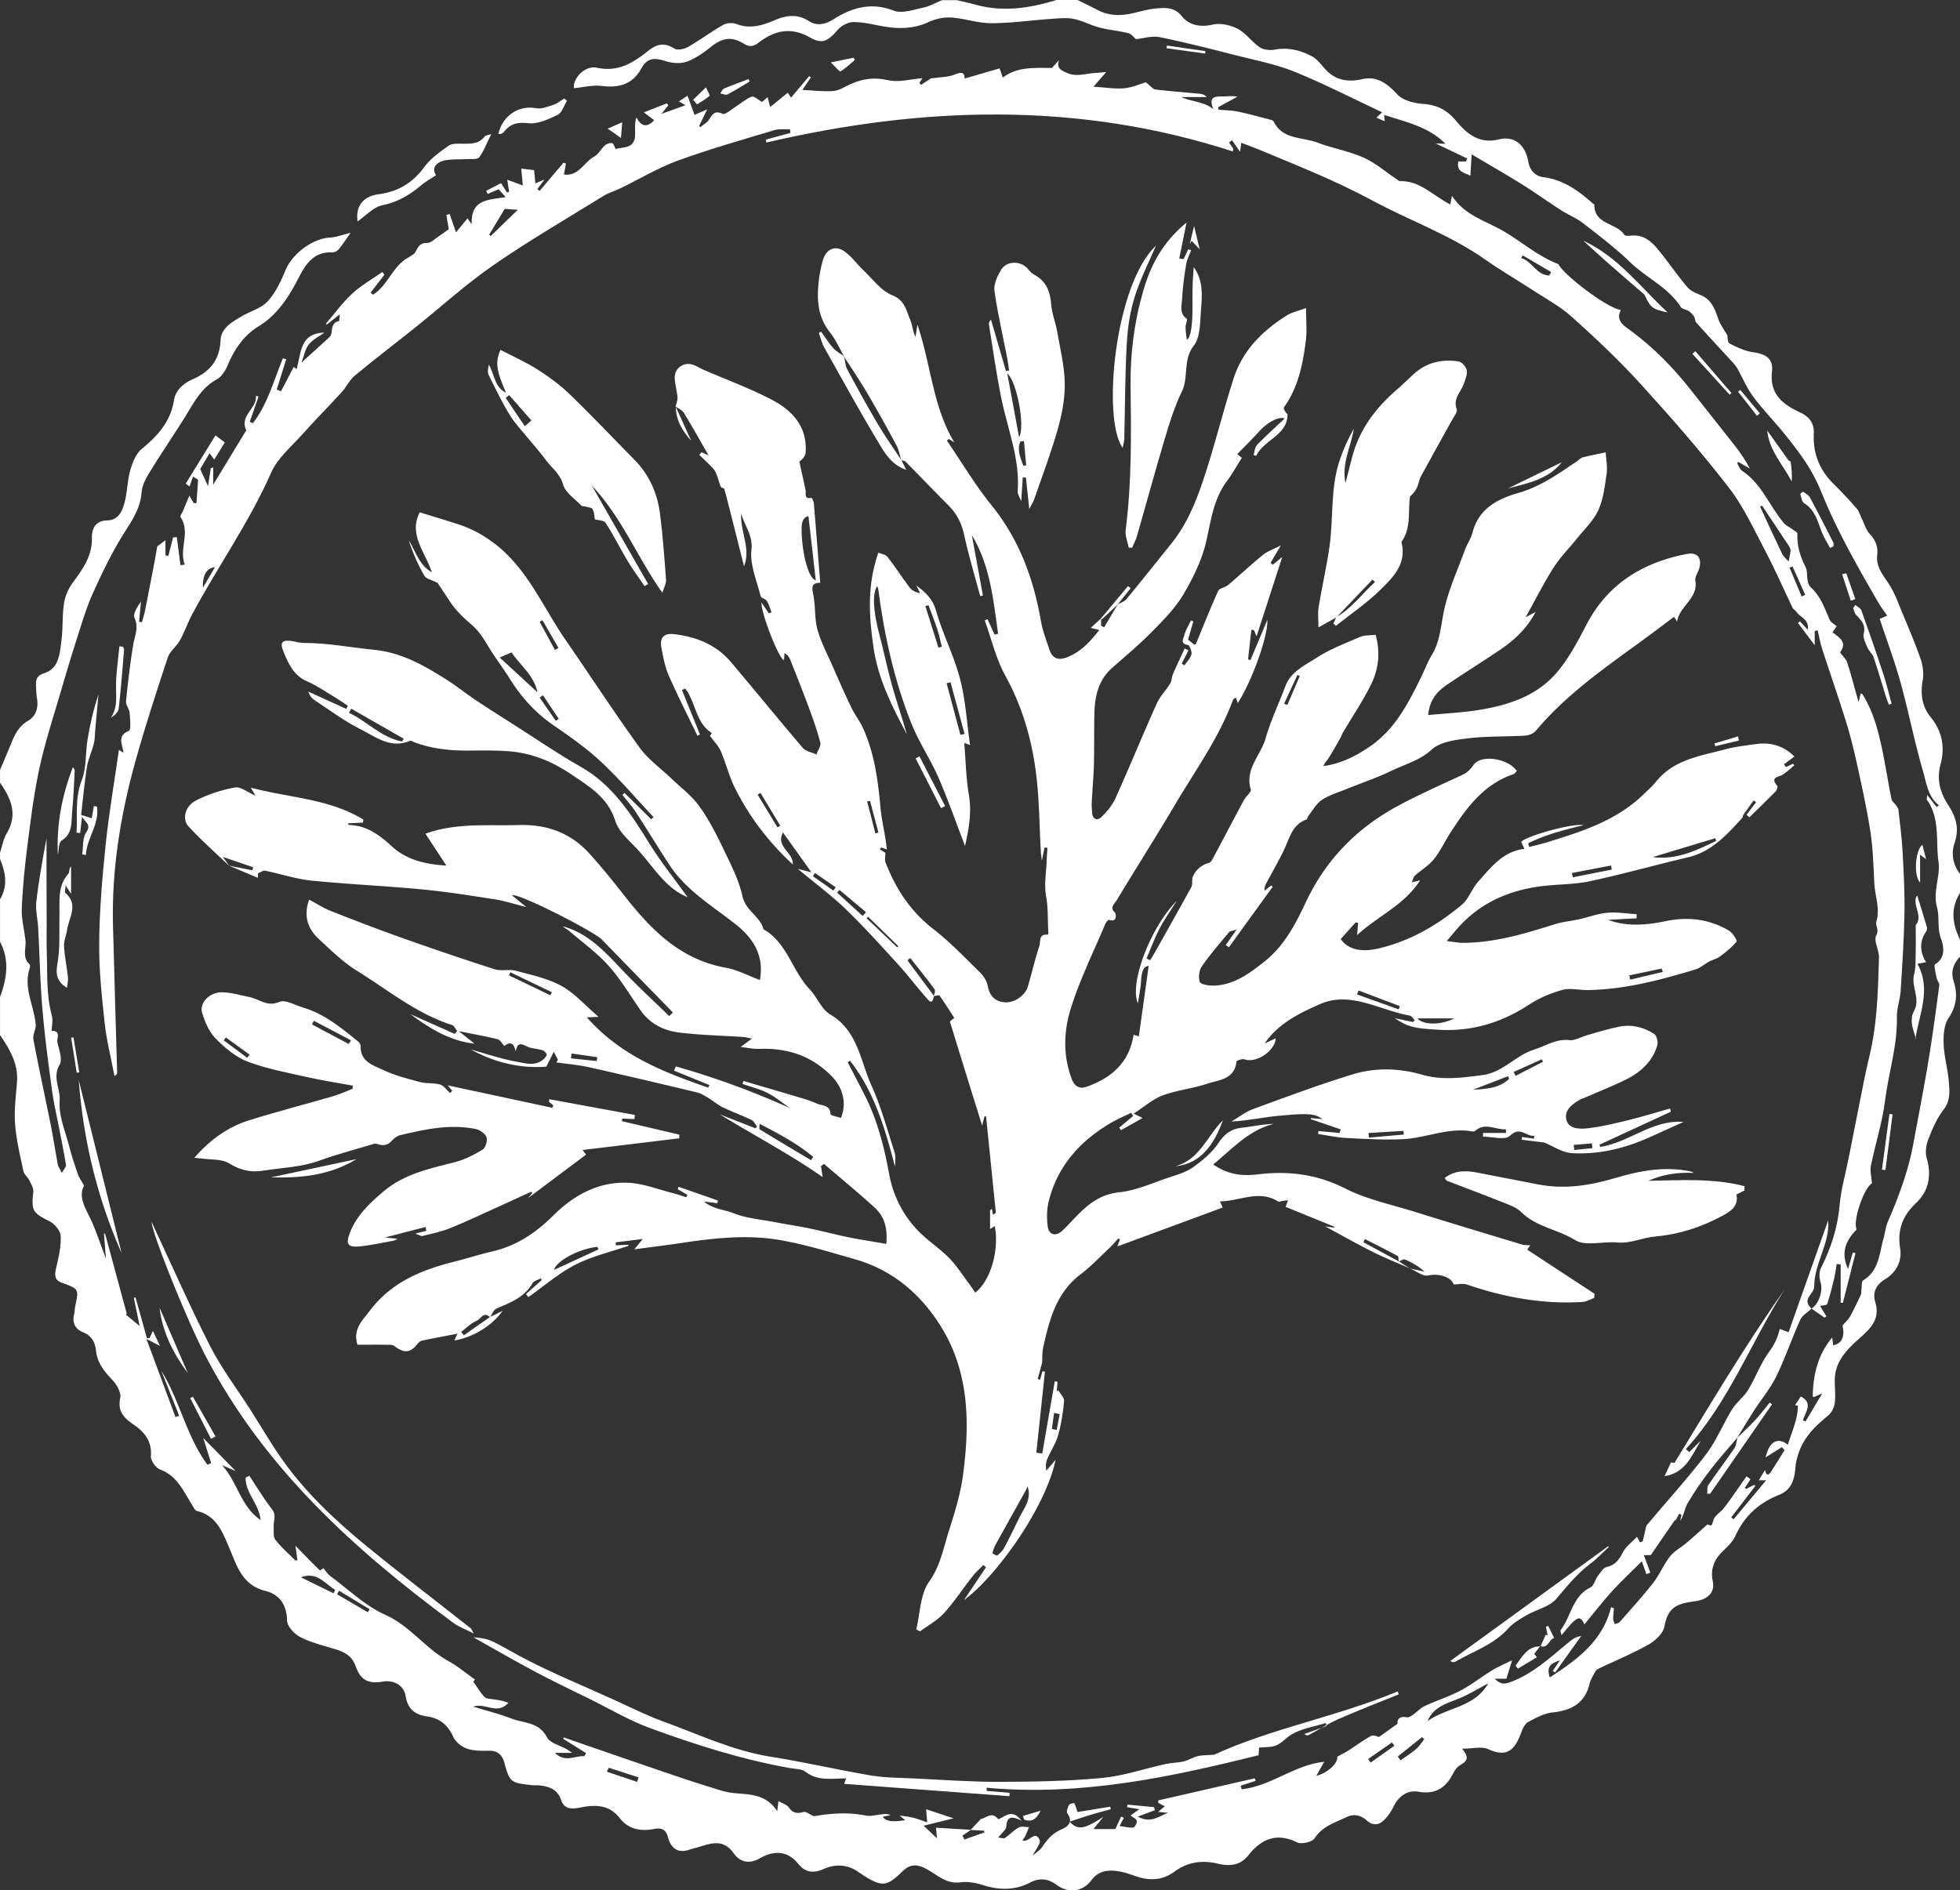
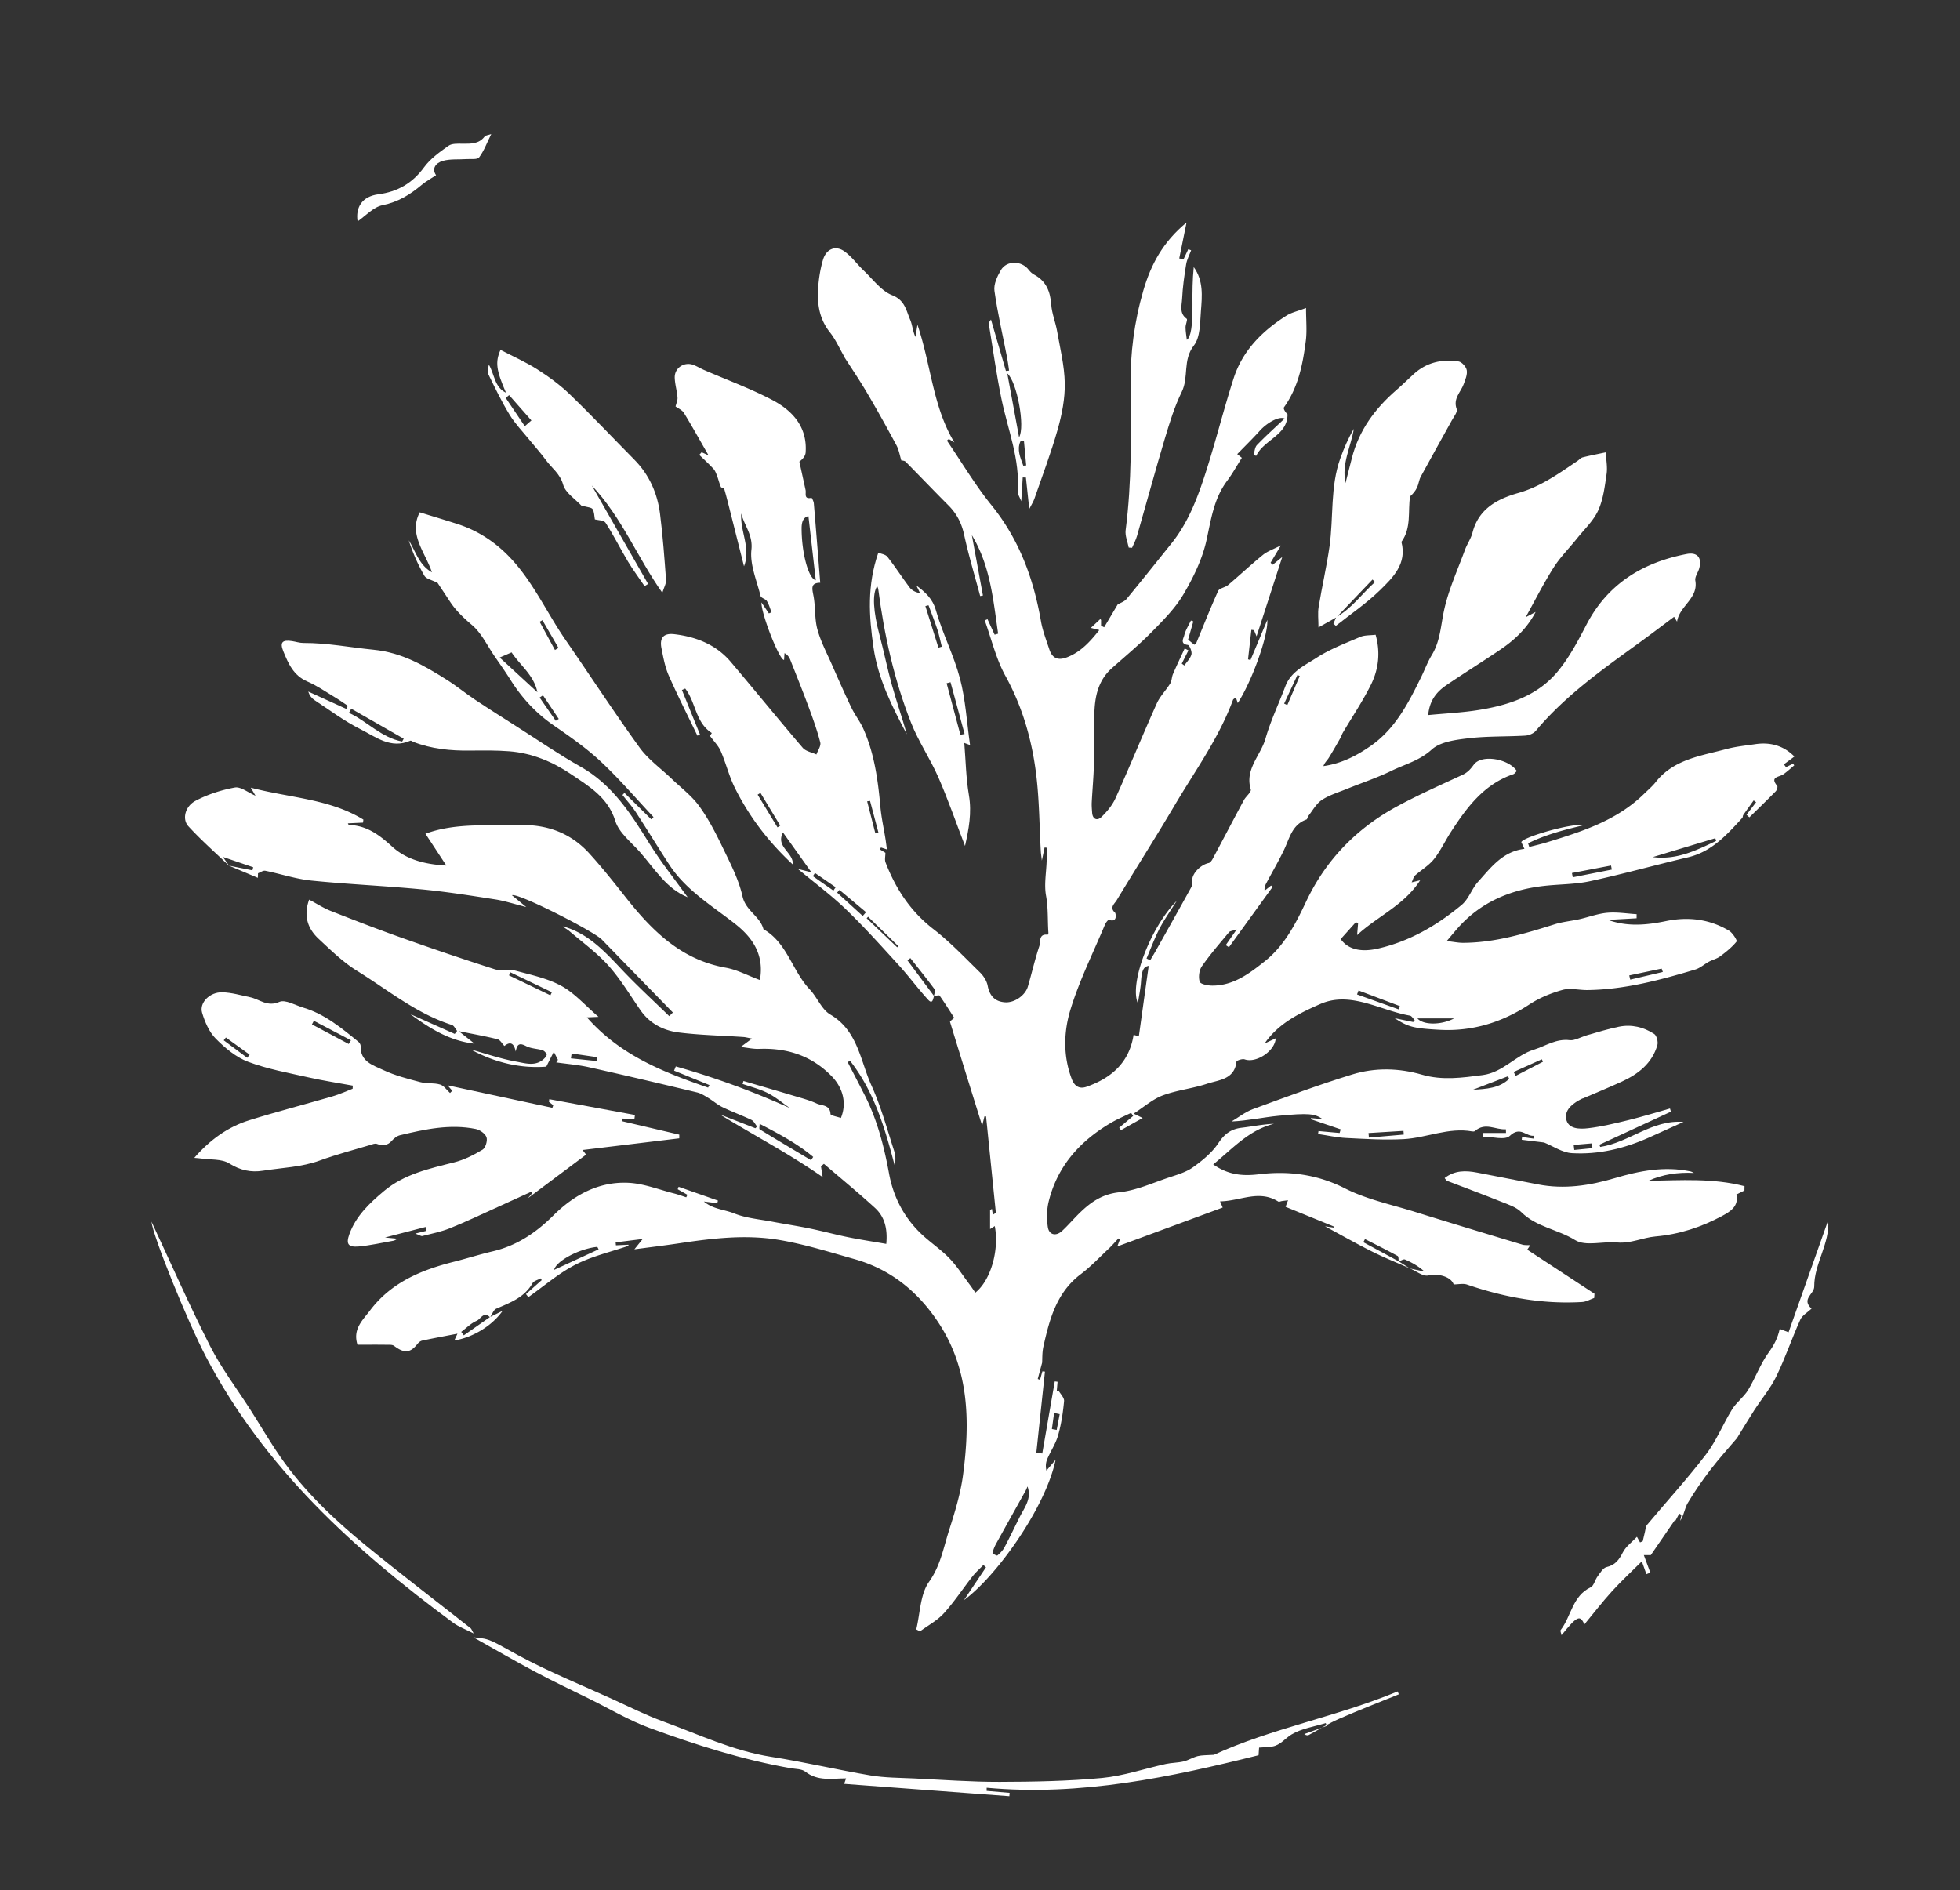
<svg xmlns="http://www.w3.org/2000/svg" id="Layer_2" viewBox="0 0 924 891.28">
  <rect x="0" y="0" width="924" height="891.28" fill="#333333" stroke="none" />
  <defs>
    <style>.cls-1{stroke-width:0}</style>
  </defs>
  <g id="Layer_1-2">
-     <path fill="#ffffff" d="M508 0c3.17 1.58 6.37 3.1 9.5 4.75 5.94 3.12 12.02 2.69 18.25 1.09 3.18-.82 6.42-1.62 9.68-1.88 4.3-.34 8.27-.6 11.78 3.75 3.37 4.17 8.56 5.26 14.51 3.89 3.62-.83 8.32.19 11.71 1.96 3.92 2.05 6.69 6.18 10.43 8.72 1.81 1.23 4.81 1.53 7.07 1.12 6.42-1.18 12.36.32 17.73 3.27 3.14 1.73 5.13 5.42 8.02 7.78 4.53 3.7 9.72 4.16 15.46 2.88 6.94-1.54 11.63 1.81 16.57 7.16 2.65 2.87 7.95 4.21 12.17 4.5 6.64.46 11.29 2.87 15.58 8.01 5.02 6.02 10.86 11.04 20.24 8.71 7.33-1.82 12.44 2.75 13.8 10.55.71 4.06 3.29 6.81 7.2 7.31 9.4 1.19 16.48 6.4 23.23 12.38.24.21.7.41.7.61-.07 9.47 10.47 8.41 14.16 14.18.34.53 1.9.49 2.86.38 7.32-.85 11.15 4.12 14.98 8.98 4.04 5.12 7.75 10.52 12 15.46 1.51 1.75 4.08 2.71 6.33 3.67 5.03 2.15 6.5 6.61 8.12 11.22.89 2.55 2.62 4.8 4.19 7.59.26 1.06.18 3.45 1.07 3.9 3.48 1.75 7.17 3.56 10.95 4.09 6.4.91 9.77 3.15 9.07 9.26-1.2 10.58 5.2 15.42 13.17 19.12 4.66 2.16 6.79 5.28 6.56 10.25-.43 9.28 2.78 17.07 9.4 23.59 3.75 3.7 7.37 7.55 10.81 11.53 1.21 1.39 1.71 3.38 2.56 5.09 1.16 2.34 1.91 5.07 3.62 6.91 2.71 2.91 3.95 5.97 3.49 9.86-.73 6.26 3.61 10.36 6.42 15.18 2.01 3.44 3.42 7.25 4.94 10.96 3.12 7.57 6.38 15.09 9.07 22.81 1.09 3.14 1.61 6.88 1.03 10.11-1.17 6.48-.32 12.44 3.71 17.37 5.52 6.75 6.85 14.32 4.71 22.2-1.98 7.3-.18 13.49 3.58 19.27 3.72 5.71 5.35 11.04 2.99 17.98-1.59 4.66-.89 10.12 2.59 14.48v9c-4.59 7.33-3.62 14.67 0 22v8c-3.07 3.37-4.5 6.99-2.99 11.69 1.96 6.09 1.41 11.66-2.46 17.4-2.16 3.2-2.42 8.2-2.26 12.33.23 5.89 1.97 11.71 2.44 17.62.35 4.45.82 8.88-2.48 13.15-3.18 4.1-5.31 9.15-7.22 14.04-1.03 2.63-1.5 6.06-.74 8.7 2.37 8.3 1.1 15.52-5.16 21.44-6.23 5.9-8.74 12.58-7.35 21.25.95 5.95-1.81 11.29-7.01 14.47-4.42 2.7-6.11 6.3-4.72 10.86 2.58 8.49-2.85 12.91-8.07 17.62-5.68 5.12-10.88 10.55-11.02 18.88-.06 3.68.47 7.42 0 11.04-.27 2.11-1.52 4.6-3.15 5.93-6.11 5-11.61 10.35-14.03 18.13-.57 1.85-1.16 3.75-1.3 5.67-.43 5.88-1.55 11.13-7.91 13.65-9.34 3.69-16.25 9.95-20.47 19.29-1.25 2.77-3.75 5.1-6.01 7.28-4.07 3.91-5.81 8.54-4.66 13.99 1.33 6.31-3.66 8.87-8.05 9.49-8.34 1.18-12.99 2.32-14.74 12-.58 3.22-4.32 6.67-7.49 8.46-7.56 4.27-15.65 7.59-23.5 11.35-.64.31-1.3.87-1.63 1.49-.99 1.82-2.17 3.64-2.64 5.61-2.22 9.3-8.6 12.62-17.5 13.57-3.91.42-7.76 2.52-11.34 4.43-1.51.8-2.62 2.93-3.26 4.69-2.91 7.96-6.31 12.5-15.7 8.18-3.01-1.38-7.19-.22-12.34-.22 3.89 4.52 1.98 6.13-.95 7.8-1.46.84-2.59 2.58-3.4 4.16-3.45 6.66-8.45 9.72-16.17 8.34-5.17-.93-9.33 2.07-11.68 6.86-1.21 2.46-2.84 4.89-4.83 6.75-2.33 2.18-5.05 2.41-7.84-.05-2.73-2.41-5.98-3.33-9.62-1.59-5.45 2.61-11.28 4.26-14.99 9.95-1.17 1.79-6.18 2.96-8.23 1.96-9.76-4.76-16.91-1.63-23.04 6.1-3.87 4.89-8.93 5.23-14.4 3.92-7.34-1.75-14.21-.79-20.33 3.7-5.59 4.1-11.49 4.5-17.84 2.38-2.81-.93-5.63-2-8.53-2.46-4.91-.77-9.44-.41-12.9 4.22-4.02 5.37-10.73 6.32-16.23 2.27-4.27-3.15-8.2-3.51-12.85-1.1-7.09 3.66-14.42 3.51-21.99 1.12-3.39-1.07-7.24-1.8-10.69-1.32-6.19.86-10.3-2.97-14.79-5.61-4.68-2.76-8.27-3.56-12.16.13-7.83 7.41-9.49 8.59-21.38.43-5.18-3.56-10.85-3.58-16.09-1.23-4.97 2.23-8.8 1.52-11.93-2.36-5.38-6.67-11.91-6.29-18.24-2.65-5.32 3.06-9.57 1.39-12.27-2.41-4.83-6.77-10.38-4.85-16.33-2.99-1.56.49-3.17.85-4.72 1.36-5.62 1.83-8.57-1.06-9.94-5.98-1.1-3.97-3.22-4.49-6.98-3.78-6 1.13-11.76-.01-15.71-5.16-5.1-6.64-11.97-6.36-18.88-4.98-4.11.82-7.39.66-8.8-3.58-1.72-5.18-5.71-6.38-10.31-6.9-1.15-.13-2.34.06-3.49-.09-9.03-1.17-10.36-.67-12.79-10.09-1.06-4.11-3.11-6.27-7.62-6.16-3.44.08-7.12.09-10.27-1.04-2.52-.9-5.31-3.16-6.38-5.54-2.51-5.61-6.39-8.75-12.31-9.58-5.7-.81-9.18-3.54-10.13-9.66-.78-5-5.63-7.66-10.78-6.77-6.73 1.16-10.44-.64-12.74-7.18-1.65-4.69-4.95-6.66-9.26-7.98-5.65-1.74-11.52-3.13-16.75-5.76-2.82-1.42-6.3-5.09-6.35-7.81-.15-7.58-3.67-12.42-10.25-14.05-11.18-2.77-13.53-12.2-17.17-20.68-3.18-7.41-5.99-14.82-15.06-16.98-.92-.22-1.6-1.74-2.24-2.75-4.1-6.47-7.01-13.82-15.21-16.86-2.01-.74-4.43-4.23-4.27-6.27.54-6.82-2.86-11.18-7.77-14.59-4.65-3.23-8.12-6.21-6.68-12.88.53-2.46-1.65-6.22-3.67-8.37-3.83-4.08-7.19-8.14-7.78-13.93-.41-4.06-2.11-7.03-6.19-8.68-3.57-1.44-5.06-4.39-4.12-8.35.31-1.29.28-2.65.55-3.94 1.74-8.15 1.71-8.05-6.48-11.06-3.68-1.35-3.17-4.17-2.41-7.41 1.13-4.81 2.28-9.82 2.01-14.67-.13-2.44-2.89-5.66-5.3-6.87-7.88-3.96-8.58-4.9-7.59-13.81.19-1.71-1-3.67-1.84-5.38-.79-1.6-2.5-2.91-2.85-4.54-1.55-7.3-3.34-14.63-3.9-22.03-.5-6.53.38-13.19.89-19.77.67-8.65-3.39-15.51-7.99-22.22v-18c3.27-8.67 4.53-17.33 0-26v-20c3.8-6.33 2.61-12.67 0-19v-3c1.01-3.04 1.5-6.39 3.11-9.06 5.4-8.95 2.1-16.51-3.11-23.94v-6c1.64-3.9 3.33-7.77 4.91-11.7 1.81-4.49 3.65-8.76 8.22-11.43 3.98-2.33 5.04-6.31 4.26-10.83-.31-1.79-.32-3.63-.42-5.46-.17-2.96.09-4.98 3.88-6.21 7.05-2.29 7.28-9.27 8.08-15.23.79-5.89.33-11.95 1.24-17.81.53-3.42 2.15-6.97 4.22-9.78 4.67-6.36 9.13-12.48 8.92-21.01-.1-4.3 1.69-8.06 7.17-8.2 5.46-.14 7.19-4.47 8.27-8.62 1.29-4.94 1.27-10.23 2.68-15.12 1.04-3.6 2.67-7.77 5.41-10.01 7.55-6.17 13.56-12.86 15.16-22.92.79-4.96 4.64-8.02 8.95-9.93 8.03-3.56 12.59-9.09 13-18.2.27-6.04 5.47-8.73 10-11.45 4.03-2.43 9.17-3.7 12.18-6.99 3.74-4.09 6.3-9.51 8.45-14.73 3.17-7.69 12.67-14.92 20.85-15.37 3.12-.17 6.19-1.39 9.82-2.26-1.83 2.6-3.53 5.23-5.48 7.66-.65.81-1.96 1.58-2.94 1.54-8.87-.34-12.53 5.16-16.21 12.29-4.47 8.67-9.8 17.13-18.63 22.53-7.12 4.36-11.56 10.93-14.74 18.58-1.05 2.51-2.89 5.33-5.16 6.57-7.49 4.11-10.9 11.3-15.11 18.02-5.37 8.57-11.07 16.93-16.36 25.55-1.78 2.9-3.63 6.26-3.86 9.52-.61 8.64-5.68 14.87-9.83 21.82-4.97 8.3-9.2 17.09-13.19 25.92-2.76 6.1-4.7 12.58-6.76 18.98-2.85 8.85-5.54 17.75-8.14 26.67-3.51 12.03-7.45 23.99-10.14 36.21-2.61 11.87-4.11 24-5.66 36.07-1.3 10.11-2.33 20.29-2.78 30.47-.22 5.02 1.16 10.11 1.73 15.18.42 3.78-1.68 7.96 1.89 11.26.35.32.31 1.35.11 1.94-3.1 9.29 2.08 17.65 2.83 26.49.19 2.28-1.51 4.79-1.1 6.96 2.54 13.48 5.48 26.89 8.18 40.34 1.24 6.21 2.17 12.48 3.35 18.7.2 1.06.94 2.02 1.9 3.98.95-1.74 2.08-2.85 1.94-3.75-.86-5.5-2-10.96-3.05-16.44-1.22-6.38-2.73-12.72-3.59-19.15-1.71-12.68-3.41-25.39-4.48-38.13-1.06-12.69-1.32-25.45-1.99-38.18-.22-4.1-1.32-8.26-.86-12.26 1.14-9.95 2.95-19.83 4.8-29.8v15.18c.02 8.03.04 16.06.07 24.09.01 5-.09 10 .07 14.99.31 9.78-.25 19.63 2.37 29.26.61 2.23-.03 4.8-.1 7.21 4.59-.12 2.32 3.51 2.73 5.41.76 3.52 2.5 8.11 1.03 10.57-3.55 5.96.46 11.33.03 16.99-.54 7.04 2.69 14.41 4.52 21.58 1.14 4.45 2.62 8.82 4.12 13.16.53 1.54 1.56 2.91 2.89 5.3-2.67 4.64.01 9.55 2.61 14.83 2.95 6 4.95 12.48 7.66 19.54l-.93-11.75.53-.03c3.38 12.46 6.75 24.92 10.24 37.79.53-.37-.03.02-.49.34 1.96 1.63 3.82 3.17 6.55 5.44l-2.74-13.28c.27-.06.54-.13.81-.19 1.79 6.41 3.58 12.81 5.36 19.22.42-.02.83-.05 1.25-.07.44-.95.87-1.9 1.57-3.4 1.17 2.47 2.04 4.3 3.36 7.09-2.29-1.17-3.67-1.88-6.4-3.28 4.88 13.13 9.29 24.98 13.69 36.83.58-.2 1.16-.41 1.74-.61l-8.42-21.19c8.78 14.01 11.81 30.91 21.74 44.27.59-.25 1.18-.51 1.77-.76-1.21-3.8-2.41-7.61-3.76-11.85 5.04 5.13 9.64 9.82 15.33 15.6-2.8-1.2-4.25-1.82-6.48-2.78 7.47 8.11 8.72 19.46 18.21 25.84-.76-7.65-7.26-12.82-7.07-19.99.59-.28 1.17-.56 1.76-.85 3.51 5.26 6.75 10.73 10.63 15.7 2.28 2.92.66 5.58.83 8.37.13 2.06-.31 4.67.77 6.06 2.76 3.55 6.2 6.57 9.43 9.74.22.21.91-.07 1.02-.08-.31-2.25-.62-4.44-.95-6.8 4.3 4.4 7.85 8.07 11.5 11.62.14.14 1.36-.82 1.68-1.02 1.1 1.28 1.93 2.7 3.15 3.6 8.55 6.31 16.47 14.09 25.97 18.34 11.75 5.26 18.9 15.83 29.74 21.79 4.35 2.39 8.22 5.66 12.59 8.73-.49.63-1.07 1.37-.79 1.02 2.01 2.83 3.39 5.25 5.27 7.2.83.87 2.64.88 4.04 1.1 2.43.39 4.88.64 7.23 1.7-5.49 5.9-10.81-.25-16.53 1.79 6.05 1.85 12.22 3.38 18.11 5.64 5.79 2.22 12.87 1.58 16.6 8.78 1.44 2.79 6.21 3.85 9.46 5.71.54.31 1.03.71 2.39 1.65h-8.09c4.9 4.85 9.53 1.19 13.85 1.6l.83-1.47c-3.56-2.23-7.11-4.45-10.67-6.68.04-.25.08-.5.13-.75 3.06 1.07 6.11 2.16 9.18 3.21 14.68 5.06 29.35 10.15 44.06 15.13 7.05 2.39 14.16 4.65 21.29 6.8 2.41.72 4.96 1.11 7.47 1.29 6.95.5 13.86.95 18.66 8.38.27-2.26.42-3.48.58-4.78 1.75 1.03 3.91 1.63 4.93 3.05 1.91 2.67 3.82 2.95 6.79 2.11 1.24-.35 2.99 1.13 4.93 1.97 7.64-1.26 15.93-2.04 24.38-.32 2.4.49 5.06-.28 7.6-.54 1.34-.14 2.66-.44 4.21.41l-3.61.68q1.64 3.21 10.5 1.63c-1.03-.85-1.73-1.42-2.63-2.17 2.1.31 4.15.47 6.12.95 2.08.5 4.08 1.32 6.9 2.26-.16-2.02-.28-3.5-.5-6.18 4.14 1.38 7.99 2.66 12.9 4.29-5.19 1.28-9.28 2.3-14.1 3.49 2.35 2.2 3.9 3.66 6.31 5.93-.19-2.23-.29-3.31-.43-5 5.54.33 11 .66 16.44.99-1.35.93-2.68 1.85-4.01 2.76.31.61.63 1.22.94 1.83 3.16-1.13 6.32-2.25 9.48-3.38-.09-.27-.19-.53-.28-.8-2.09-.11-4.19-.23-6.28-.34 1.41-1.51 2.82-3.01 4.99-5.34 1.57.44 4.77-3.95 8.04.26 3.01-.84 6.33-5.43 10.92.71-4.5-2.27-6.83-2.06-7.12 2.71-.1 1.59-2.16 3.06-3.84 5.27 1.42.09 2.62.55 3.23.14 2.25-1.52 4.14-3.64 6.49-4.92 1.26-.69 3.2-.15 4.83-.16-.6 1.41-1.16 2.85-1.8 4.24-.3.64-.76 1.21-1.32 2.06 3.15 1.11 6-5.21 8.12-.23.64 1.5-1.81 4.31-3.23 7.33 1.82-1.62 3.51-2.62 4.49-4.1 2.37-3.59 5.01-6.54 9.18-8.3 2.96-1.25 5.5-3.51 2.62-7.5-.56-.77.17-2.78.79-3.98.3-.58 2.42-.95 2.49-.8.65 1.31 1.03 2.75 1.49 4.15 4.91-.79 10.17-1.64 15.43-2.49.09.39.18.79.28 1.18-3.21.89-6.43 1.72-9.62 2.68-3.11.94-6.17 2-9.78 3.18 3.9 4.27 7.13 3.43 15.92-2.26-1.37 1.68-2.75 3.36-4.71 5.76h10.33c.9-1.95 1.8-3.91 2.71-5.87.44.19.89.39 1.33.58-.5.94-1.01 1.88-2.05 3.82 2.42.34 4.49.93 6.49.74.7-.07 1.8-2.18 1.63-3.15-.17-.93-1.77-1.61-2.93-2.55.97-.68 1.98-1.4 4.15-2.92-2.7-.46-4.25-.72-5.79-.98l.15-1.21 12.58 1.2.36 1.43c-2.21.83-4.41 1.66-8.01 3.02 5.94 3.38 10.01-.18 14.29-1.82-.58-.03-1.15-.04-1.73-.09-.73-.06-1.45-.16-3.01-.34 1.42-1.18 2.19-1.81 3.15-2.61-1.13-.59-2.11-1.09-3.08-1.6v-1.18l45.52-10.41c.12.4.25.8.37 1.2-2.35.77-4.71 1.54-7.06 2.3l.51 1.65c13.77-1.43 24.92-11.52 38.87-12.93-1.16 2.08-2.3 4.11-3.68 6.6 5.73-1.43 10.35-6.25 9.84-9 1.87-1.03 3.61-1.87 5.23-2.9 3.62-2.31 7.07-4.92 10.83-6.94 1.09-.59 3.04.42 3.65.53 3.03-2.16 5.56-3.97 8.7-6.21-.09-1.55.38-3.83 4.37-3.07.84.16 1.98-.52 2.79-1.08 1.96-1.36 3.63-3.26 5.74-4.25 5.55-2.59 11.46-4.44 16.86-7.29 5.15-2.71 9.77-6.42 14.77-9.46 2.9-1.77 6.07-3.1 9.52-4.83-.99 3.16-1.79 5.73-2.73 8.73h-5.45c3.17 3.24 5.38 2.36 7.94 1.37 10.91-4.22 19.11-12.28 27.98-19.4a9.944 9.944 0 0 1 4.8-2.1c-4.09 5.73-8.18 11.46-12.28 17.19l-1.12-.75c1.12-1.64 2.23-3.28 3.39-4.99-5.11 1.66-6.18 3.4-4.81 8.08 12.74-8.33 24.93-16.96 28.91-33.13l1.38.57c-.14 1.64-.4 3.28-.38 4.91 0 .85.5 1.7.78 2.55.81-.37 1.85-.53 2.38-1.14 5.31-6.06 10.75-12.03 15.7-18.37 3.02-3.87 4.92-8.62 7.95-12.47 2.04-2.59 5.26-4.24 7.85-6.44 3.23-2.74 6.36-5.61 9.76-8.62 2.42.81 1.93.65 2.91-2.26.66-1.95 3.02-3.3 4.48-5.03 1.41-1.67 2.68-3.47 3.95-5.26 2.39-3.36 4.73-6.76 7.09-10.14l1.88 1.34c-.87 1.34-1.74 2.68-2.6 4.02l.51.63c1.27-.66 2.53-1.31 3.8-1.97.21.15.41.31.62.46l-11.42 14.88c.38.3.75.6 1.13.9 4.93-5.91 9.86-11.82 15.34-18.4h-3.49c1.17-1.91 2.07-3.39 2.97-4.86.49 2.34 1.39 3.07 2.93.67 2.12-3.32 4.19-6.68 6.27-10.02l-1.25-1.41c-2.59 1.63-5.18 3.25-7.77 4.88.43-1.25.77-2.54 1.31-3.74 1.98-4.47 5.49-5.3 9.27-2.25 1.84-6.08 4.68-11.97 4.74-18.4l-1.34-.33c.9-1.35 1.81-2.7 2.71-4.04 5.96 3.09 2.16 7.33.99 11.25.42.15.85.3 1.27.45 2.35-3.94 4.69-7.88 7.85-13.17-2.15.96-3.07 1.37-4 1.79-.13-.15-.5-.37-.49-.58.23-9.87 2.21-19.17 9.18-27.55.2 1.64.33 2.63.46 3.67 4.26-.78 5.55-4.39 4.39-9.27 1.65-1.96 2.87-3.01 3.59-4.34 1.83-3.36 3.48-6.82 5.08-10.3.35-.76.14-1.75.27-2.63.21-1.41 0-3.61.8-4.09 7.48-4.52 7.56-12.51 9.56-19.59.76-2.69 1.02-5.57 2.11-8.1 5.11-11.84 9.61-23.86 11.96-36.58 2.41-13.07 4.97-26.11 7.14-39.21 1.96-11.81 3.53-23.69 5.11-35.56.15-1.11-1.02-2.34-1.25-3.58-.41-2.21-1.45-6.02-.67-6.46 5.39-3.12 3.75-9.3 2.77-11.91-1.94-5.16-.61-10.25-1.96-15.12-1.99-7.21 1.72-14.3.75-21.19-1.38-9.76.86-20.32-5.42-29.2-.27-.38.03-1.17.1-2.36l4.39 5.63 1.16-.7c-5.32-4.24-5.92-10.63-7.57-16.28-4.02-13.78-6.76-27.93-10.58-41.77-2.76-9.99-6.43-19.72-9.79-29.87.75-.33 1.84-.8 3.5-1.52-1.59-2.36-3.06-4.28-4.26-6.36-9.65-16.7-19.23-33.42-26.51-51.35-1.91-4.7-4.22-9.31-6.95-13.58-3.29-5.13-7.08-9.97-10.92-14.72-4.73-5.85-10.03-11.25-14.51-17.28-2.98-4-4.94-8.77-7.41-13.16-.55-.98-1.26-1.9-2.02-2.73-5.81-6.35-11.68-12.64-17.44-19.04-.61-.68-.46-2.02-.99-2.82a9.674 9.674 0 0 0-2.6-2.62c-1.14-.76-3.03-.86-3.66-1.85-5.95-9.33-16.22-13.74-23.88-21.14-6.9-6.67-14.62-12.51-22.22-18.41-3.21-2.49-7.12-4.03-10.56-6.25-6.2-3.98-12.18-8.3-18.43-12.2-7.68-4.78-15.55-9.27-23.52-14-.21 3.51-.4 6.6-.61 10.11-2.58-1.6-6.75-1.6-5.67-6.78h3.62l.56-1.37c-4.56-2.18-9.13-4.37-14.9-7.13 2.2.1 3.11.15 4.68.22-8.2-8.27-18.79-10.28-28.99-13.68.11.88.21 1.74.38 3.06-1.39-.61-2.52-1.1-3.99-1.75.9-.83 1.51-1.4 2.73-2.52-13.99-6.55-27.34-13.44-41.2-19.06-8.8-3.57-18.32-5.41-27.58-7.77-12.01-3.06-24.02-6.12-36.15-8.6-3.49-.71-7.38.57-11.17.95-.72-.6-1.96-2.38-3.55-2.8-4.45-1.16-9.12-1.5-13.57-2.66-4.17-1.09-8.09-3.27-12.29-4.1-3.44-.67-7.14-.23-10.71.02-9.38.65-18.75 2.01-28.12 2.02-6.28 0-12.53-2.26-18.85-2.67-3.49-.23-7.4.63-10.6 2.12-6.99 3.24-14.04 3.31-21.34 2.05-4.7-.81-9.43-2.06-14.14-2.04-2.52.01-5.7 1.72-7.4 3.68-4.65 5.36-7.21 6.9-13.05 3.59-9.02-5.12-16.76-3.34-24.36 2.51-2.12 1.63-4 2.15-6.7.5-6.09-3.72-10.27-2.85-15.84 1.55-3.46 2.74-7.24 5.44-11.33 6.87-2.97 1.04-6.9.66-10.01-.32-5.45-1.72-8.55-1.43-11.29 3.5-4.27 7.7-10.68 9.22-18.82 8.24-4.16-.5-8.52.64-12.93 1.06-.76-4.03 4.77-10.93 10.8-9.64 10.2 2.17 17.22-2.43 24.26-8.02 3.98-3.16 7.58-4 12.19-1.04 1.44.92 4.61.34 6.36-.66 5.67-3.24 10.94-7.19 16.62-10.42 1.68-.96 4.47-1.21 6.26-.51 6.47 2.51 12.33.71 18.15-1.77 5.44-2.32 10.58-3.09 15.99.35 3.93 2.5 7.71 1.76 11.87-.87 8.63-5.45 17.68-8.08 28.22-3.99 3.85 1.5 9.22-.42 13.77-1.37 3.14-.66 6.06-2.34 9.08-3.56h7c3.01.73 6.05 1.38 9.04 2.2C472.95 5.72 485.53 3.9 498 0h10Zm193.61 793.69c-4.47 2.35-8.81 5.02-13.44 6.97-5.83 2.46-12.24 3.81-15.18 10.82 9.2-6.59 22.17-6.39 28.62-17.79Zm-559.74-50.01 15.37 7.54c.26-.55.52-1.09.77-1.64-4.95-2.95-8.51-8.73-16.14-5.9ZM287 833.47c-.31.62-.62 1.24-.92 1.86l14.28 4.8c.23-.71.47-1.41.7-2.12-4.68-1.52-9.37-3.03-14.05-4.55Zm-127.13-83.44c-.33.54-.65 1.09-.98 1.63 4.84 2.83 9.68 5.66 14.51 8.49.29-.47.57-.94.86-1.42-4.8-2.9-9.59-5.8-14.39-8.71Zm511.58 69.96c-.36-.32-.71-.65-1.07-.97-3.81 3.05-7.61 6.1-11.42 9.15l1.29 1.83c2.5-1.8 5.11-3.46 7.44-5.45 1.47-1.26 2.52-3.02 3.76-4.56Zm-14.09 3.09c-.38-.51-.77-1.02-1.15-1.54-3.74 2.6-7.49 5.2-11.23 7.8.4.56.79 1.13 1.19 1.69l11.19-7.95Z" class="cls-1" />
    <path fill="#ffffff" d="M665.16 598.25c-6.03-2.66-12.17-5.09-18.06-8.03-7.4-3.69-14.6-7.8-22.46-12.03 1.77.26 3.04.45 4.32.64l.09-.45c-7.66-3.12-15.32-6.25-23-9.38.48-1.26.82-2.18 1.17-3.09-.94.12-1.87.23-2.81.36-.61.08-1.4.49-1.79.25-9.14-5.77-18.02-.18-27.45-.1.65 1.53 1 2.34 1.24 2.92-16.78 6.2-33.39 12.33-49.67 18.34.16-.44.69-1.89 1.23-3.34l-.69-.45c-1.55 1.64-3.03 3.36-4.67 4.9-4.31 4.06-8.41 8.42-13.11 11.97-11.42 8.61-14.73 21.23-17.61 34.11-.64 2.85-.48 5.89-.61 7.64-.87 3.22-1.46 5.43-2.06 7.64.36.14.73.27 1.09.41.37-1.33.73-2.66 1.1-3.99.4.04.81.07 1.21.11-1.35 12.74-2.7 25.48-4.06 38.23.93.13 1.86.27 2.79.4 1.97-11.34 3.93-22.67 5.9-34.01.44.06.88.11 1.31.17-.12 1.49-.25 2.98-.37 4.48.26-.14.52-.27.78-.41.94 1.69 2.81 3.48 2.66 5.07-.5 5.4-1.32 10.84-2.79 16.05-1.08 3.86-3.43 7.35-5.05 11.07-.69 1.59-1 3.35-.47 5.63 1.4-1.64 2.79-3.28 4.32-5.07-4.74 22.65-28.06 55.13-43.18 66.12 3.45-5.15 6.91-10.3 10.36-15.45l-1.22-1.1c-1.71 1.77-3.58 3.4-5.09 5.32-4.55 5.8-8.61 12.02-13.55 17.46-3.11 3.42-7.45 5.72-11.24 8.52-.59-.31-1.18-.61-1.77-.92 1.85-7.59 1.83-16.51 6.03-22.44 5.4-7.62 6.79-15.99 9.4-24.17 2.76-8.63 5.48-17.45 6.65-26.39 3.27-24.86 2.96-49.41-11.5-71.47-9.61-14.66-22.52-25.24-39.57-30.08-11.89-3.37-23.79-7.11-35.94-9.13-15.48-2.57-31.1-.73-46.57 1.6-6.63 1-13.29 1.8-21.38 2.88 1.67-2.08 2.28-2.84 3.92-4.88-5.15.65-8.95 1.12-12.75 1.6.04.46.08.93.13 1.39l5.86-.27c.02.17.05.33.07.5-8.4 2.89-17.25 4.9-25.07 8.92-7.91 4.06-14.8 10.1-22.14 15.27l-1.12-1.43c2.47-2.19 4.93-4.39 7.4-6.58-.14-.28-.29-.56-.43-.84-1.33.75-3.25 1.16-3.9 2.3-3.85 6.74-10.51 9.16-17.06 11.99-1.33.57-1.99 2.69-2.96 4.1-2.93-3.09-4.41.82-6.28 1.61-2.69 1.14-4.89 3.43-7.31 5.23.41.54.82 1.08 1.23 1.63 4.09-2.86 8.18-5.72 12.28-8.58 2-.99 4-1.97 6-2.96-5.12 7.29-14.42 12.67-22.75 13.96.49-1.08.93-2.03 1.47-3.2-5.82 1.13-11.27 2.13-16.68 3.28-.84.18-1.69.94-2.25 1.65-3.37 4.24-6.25 4.39-10.92.83-.9-.68-2.53-.51-3.83-.53-4.46-.06-8.91-.02-13.45-.02-2.35-7.39 2.47-11.58 5.92-16.16 9.94-13.19 24.15-19.09 39.55-22.96 6.1-1.53 12.1-3.46 18.22-4.89 11.38-2.66 20.44-8.77 28.68-16.96 9.68-9.64 21.49-16.11 35.56-15.36 7.12.38 14.12 3.19 21.16 4.97 2 .5 3.93 1.23 5.9 1.86.18-.4.37-.79.55-1.19l-4.58-2.6c.14-.39.29-.78.43-1.17 6.18 2.17 12.37 4.33 18.55 6.5-.11.41-.21.83-.32 1.24-2.11-.27-4.21-.54-6.32-.8 4.32 3.65 9.6 3.73 14.36 5.64 5.6 2.24 11.91 2.73 17.93 3.88 5.88 1.12 11.8 2 17.66 3.21 6.01 1.23 11.95 2.85 17.97 4.08 5.79 1.18 11.65 2.06 18.07 3.18.67-7.13-.75-12.79-5.37-17.01-7.81-7.13-15.99-13.85-24.02-20.73-.47.37-.93.75-1.4 1.12.2 1.29.4 2.58.8 5.12-15.96-11.13-32.5-19.75-48.47-29.55 5.58 2.17 11.17 4.35 16.75 6.52l.8-.82c-.87-1.06-1.53-2.57-2.65-3.11-4.48-2.14-9.17-3.84-13.64-6-2.39-1.16-4.44-3-6.74-4.38-1.67-1.01-3.41-2.13-5.27-2.58-16.97-4.06-33.95-8.08-50.98-11.88-5.05-1.13-10.26-1.53-15.39-2.27l.79-1.21c-.65-1.27-1.3-2.54-1.94-3.81-1 1.98-2 3.95-3.56 7.02-11.84.92-24.06-1.76-35.54-8.09 7.08 1.96 14.07 4.4 21.26 5.69 4.38.78 9.46 2.57 13.48-1.58.49-.5 1.15-1.47.97-1.87-.37-.79-1.17-1.66-1.97-1.9-2.5-.74-5.31-.74-7.57-1.88-2.68-1.36-4.33-1.73-5.02 2.53-.96-4.59-2.94-4.54-5.36-2.66-1.05-1.08-1.96-2.85-3.23-3.17-5.67-1.42-11.45-2.43-18.28-3.81 2.69 2.14 5.07 4.02 7.44 5.9-11.65-1.27-21.12-7.18-30.25-13.93l20.91 9.33c.38-.47.75-.95 1.13-1.42-.82-.97-1.46-2.49-2.48-2.81-16.7-5.32-30.1-16.48-44.67-25.49-6.61-4.09-12.34-9.71-18.08-15.05-5.19-4.83-7.31-10.85-4.53-18.53 3.59 1.9 6.73 3.96 10.15 5.31 11.09 4.37 22.22 8.67 33.45 12.66 14.54 5.16 29.15 10.13 43.84 14.83 3.11.99 6.87-.12 10.06.74 7.29 1.96 14.95 3.58 21.46 7.15 6.18 3.39 11.08 9.09 17.46 14.56-2.49.11-3.55.16-5.48.24 15.83 18.04 36.31 25.9 57.13 33.13.22-.4.44-.79.66-1.19l-16.69-6.81c.27-.66.54-1.33.81-1.99a387.832 387.832 0 0 1 53.8 19.65c-3.45-2.39-6.7-5.17-10.41-7.06-3.74-1.91-7.93-2.93-11.92-4.34.15-.46.3-.92.44-1.38 7.84 2.3 15.68 4.57 23.5 6.92 3.73 1.12 7.55 2.09 11.05 3.72 2.34 1.09 6.24.47 6.47 4.94.04.71 3.21 1.25 4.9 1.86 2.87-6.9 1.02-14.22-4.41-19.76-9.41-9.61-20.9-13.32-34.09-12.82-2.85.11-5.73-.57-8.74-.9 1.38-1.03 2.92-2.17 5.34-3.96-2.02-.38-3.02-.67-4.03-.74-10.15-.68-20.37-.87-30.45-2.13-7.22-.9-13.68-4.15-18.09-10.49-4.93-7.09-9.37-14.62-15.09-21.01-5.46-6.1-12.26-10.99-18.52-16.36-.92-.79-2.09-1.29-2.98-2.18 11.95 3.27 19.82 11.96 27.93 20.53 7.13 7.53 14.78 14.56 22.21 21.8.57-.57 1.15-1.14 1.72-1.71-11.15-11.45-22.32-22.89-33.46-34.36-3.83-3.95-39.57-22.18-42.41-20.92l6.74 5.56c-5.7-1.43-10.1-2.89-14.61-3.6-11.56-1.8-23.14-3.64-34.79-4.75-17.28-1.65-34.65-2.38-51.92-4.13-7.32-.74-14.46-3.17-21.72-4.63-1.02-.2-2.27.76-3.41 1.18-.03.72-.06 1.44-.08 2.16-4.54-1.91-9.08-3.83-13.62-5.75 3.69.74 7.37 1.48 11.06 2.21l.37-1.45c-4.35-1.48-8.7-2.97-14.29-4.87 1.6 2.27 2.31 3.28 3.02 4.28-6.47-6.21-13.25-12.15-19.29-18.75-3.04-3.32-1.57-9.39 3.35-11.99 5.73-3.02 12.18-5.11 18.56-6.27 2.76-.5 6.13 2.33 9.74 3.87-.62-1.06-1.03-1.75-2.23-3.8 18.52 4.87 37.12 5.23 53.08 15.06-.06.47-.11.95-.17 1.42-2.35.11-4.69.22-7.15.34.22.37.34.77.48.77 8.48.2 14.45 4.77 20.51 10.3 6.71 6.11 15.53 8.28 25.44 8.84-3.58-5.46-6.83-10.41-9.85-15.01 14.28-5.25 29.31-3.66 44.2-4.09 13.08-.38 24.24 3.71 33.02 13.35 6.1 6.7 11.74 13.82 17.36 20.94 12.38 15.69 26.08 29.24 46.98 32.96 5.4.96 10.48 3.73 16.12 5.82 2.12-11.92-3.42-19.99-11.73-26.51-10.96-8.6-23.14-15.83-30.98-27.85-5.33-8.18-10.4-16.54-15.74-24.72-1.88-2.88-4.21-5.45-6.34-8.17l.93-.99 12.62 12.46 1.09-1.04c-8.21-8.74-16.01-17.91-24.75-26.08-6.83-6.39-14.61-11.84-22.35-17.17-8.36-5.76-14.99-12.95-20.34-21.48-2.38-3.79-4.97-7.44-7.51-11.13-3.44-4.99-6.14-10.87-10.6-14.67-3.98-3.39-7.59-6.77-10.42-11.09-2.18-3.32-4.39-6.63-5.83-8.8-2.79-1.44-5.37-1.9-6.22-3.36a83.118 83.118 0 0 1-7.37-16.72c3.3 5.34 4.9 11.73 10.91 15.08-3.18-9.52-11.14-17.88-5.74-28.28 6.09 1.89 11.87 3.62 17.61 5.46 5.95 1.91 11.27 4.59 16.51 8.41 16.44 12 23.71 30.5 34.67 46.37 11.66 16.87 22.86 34.08 34.87 50.7 4.03 5.57 9.96 9.76 15.01 14.61 4.42 4.25 9.49 8.03 13.04 12.92 4.41 6.06 7.89 12.88 11.16 19.68 3.58 7.44 7.53 14.98 9.29 22.93 1.51 6.84 8.28 9.33 9.88 15.49 11.23 6.39 13.53 19.66 21.81 28.36 3.52 3.7 5.56 9.42 9.68 11.84 13.05 7.67 14.14 21.84 19.45 33.55 4.53 10 7.42 20.77 10.82 31.26.68 2.09.4 4.49.22 6.86-4.61-17.69-9.65-35.15-21.13-49.8-.39.18-.78.37-1.17.55 2.67 5.17 5.35 10.33 7.99 15.51 5.96 11.7 9.18 24.22 11.54 37.09 2.02 11 7.04 20.69 15.22 28.46 4.22 4 9.16 7.27 13.19 11.43 3.61 3.74 6.44 8.24 9.59 12.42.93 1.23 1.77 2.52 2.66 3.82 7.3-5.8 11.33-20.04 9.18-31.4-.65.41-1.25.79-2.22 1.4v-8.79c.29-.25.57-.5.86-.76.16.94.31 1.88.47 2.81.47-.3.93-.59 1.4-.89l-4.62-45.47c-.25 0-.5-.02-.75-.03-.25.99-.49 1.98-1.09 4.39-5.34-17.15-10.3-33.02-15.15-48.92-.1-.33 1.05-1.05 1.97-1.92-2.1-3.26-4.39-6.94-6.89-10.47-.26-.37-1.75.13-2.66.22.13-1.1.77-2.58.29-3.23-3.68-4.99-7.58-9.82-11.41-14.69l-1.38 1.05c4.18 5.62 8.37 11.24 12.55 16.85-.52 1.31-.63 4.12-2.82 1.72-4.84-5.32-9.13-11.14-13.98-16.46-8.09-8.88-16.14-17.84-24.78-26.18-6.75-6.51-14.36-12.14-22.62-19.02 2.82.71 4.46 1.12 6.39 1.6-4.51-6.32-8.73-12.23-13.41-18.79-3.6 6.92 5.01 9.28 4.63 15.1-11.56-10.73-20.6-22.63-27.33-36.17-2.73-5.49-4.18-11.6-6.62-17.25-1.08-2.49-3.17-4.55-5.09-7.2-.03.06.44-.7.86-1.36-7.76-4.93-7.53-14.59-12.54-20.97-.52.23-1.03.46-1.55.68l8.51 20.98c-.4.19-.81.38-1.21.56-4.53-9.43-9.29-18.77-13.5-28.34-1.77-4.02-2.58-8.52-3.44-12.88-.98-4.94.98-7.24 6.11-6.63 10.35 1.23 19.71 4.96 26.62 13.13 11.36 13.42 22.45 27.09 33.88 40.45 1.42 1.66 4.26 2.12 6.44 3.14.66-1.91 2.23-4.05 1.81-5.68-1.46-5.71-3.48-11.29-5.53-16.83-2.74-7.4-5.68-14.72-8.58-22.06-.49-1.23-1.19-2.38-2.75-3.22-.07 1.06-.14 2.13-.2 3.17-1.88.72-10.68-21.09-10.68-27.08 1.41 2.07 2.47 3.63 3.52 5.18.42-.18.84-.36 1.25-.54-.71-1.78-1.21-3.69-2.21-5.29-.64-1.02-2.72-1.42-2.96-2.38-1.78-7.23-5.09-14.74-4.32-21.76.77-7.07-3.34-11.39-4.79-17.14-.65 8.31 4.66 16.39 1.3 24.89-2.21-8.75-4.3-17.09-6.41-25.43-.93-3.69-1.84-7.38-2.9-11.03-.13-.44-1.41-.5-1.61-.97-.73-1.72-1.16-3.57-1.82-5.32-.43-1.12-.88-2.34-1.67-3.2-2.12-2.29-4.43-4.4-6.67-6.58.37-.41.73-.82 1.1-1.24.85.38 1.7.76 3.25 1.46-4.13-7.19-7.74-13.7-11.62-20.03-.82-1.34-2.66-2.07-4.02-3.08l.1.09c.33-1.43 1.03-2.89.92-4.28-.25-3.11-1.2-6.17-1.31-9.27-.16-4.66 4.53-7.73 8.88-6.03 1.7.66 3.27 1.63 4.94 2.36 10.71 4.66 21.75 8.68 32.06 14.09 9.61 5.04 16.68 12.7 15.83 24.81-.11 1.55-1.23 3.04-2.96 4.3.98 4.47 1.96 8.93 2.93 13.4.35 1.63-.95 4.47 2.78 3.68.19-.04 1.03 1.67 1.11 2.61 1.05 12.34 2.01 24.68 3.02 37.43-4.66.04-3.83 2.76-3.18 6.18.99 5.21.47 10.76 1.85 15.81 1.58 5.79 4.48 11.23 6.91 16.77 2.97 6.76 5.94 13.52 9.13 20.17 1.63 3.39 4.05 6.42 5.58 9.85 5.25 11.73 6.93 24.26 8.08 36.93.46 5.07 1.59 10.07 2.39 15.11.25 1.55.43 3.11.68 4.91-1.3-.42-2.06-.67-2.82-.92-.16.31-.32.62-.47.93 1.05.64 2.1 1.29 2.57 1.58 0 1.68-.41 3.26.06 4.5 4.78 12.44 11.78 23.13 22.58 31.49 7.86 6.08 14.79 13.4 21.92 20.38 1.69 1.65 3.23 4.03 3.66 6.3.91 4.83 3.45 7.51 8.22 7.82 4.46.29 9.52-3.28 10.74-7.47 1.85-6.34 3.32-12.81 5.4-19.07.64-1.94-.45-5.84 3.91-5.33.09.01.38-.57.36-.85-.43-5.84-.04-11.66-1.12-17.55-.95-5.18.09-10.74.28-16.12.08-2.15.25-4.3.38-6.45-.45-.05-.9-.09-1.35-.14-.34 1.61-.67 3.23-1.28 6.17-.26-2.27-.43-3.27-.49-4.27-.67-11.94-.7-23.96-2.12-35.81-1.97-16.47-6.42-32.22-14.57-47.02-4.45-8.06-6.58-17.41-9.75-26.17.44-.18.87-.36 1.31-.54l3.36 7.29c.55-.16 1.1-.32 1.64-.48-2.31-15.88-3.65-31.98-12.38-46.44 1.74 9.48 3.48 18.96 5.22 28.45-.43.09-.87.18-1.3.26-2.57-9.66-5.47-19.25-7.59-29-1.19-5.45-3.5-9.87-7.37-13.75-6.8-6.81-13.44-13.78-20.21-20.62-.47-.47-1.42-.46-2.15-.68l.17.19c-.76-2.43-1.15-5.04-2.33-7.24-4.49-8.37-9.11-16.67-13.93-24.85-3.43-5.82-7.24-11.42-10.88-17.12l.2.14c-2.23-3.84-4.04-8.01-6.77-11.45-5.76-7.27-6.21-15.48-5.24-24.05.39-3.43 1.03-6.87 2.02-10.17 1.51-5.01 5.83-6.91 10.04-3.94 3.47 2.45 6.04 6.15 9.17 9.11 4.32 4.08 8.19 9.53 13.36 11.57 6.08 2.4 6.6 7.17 8.5 11.56 1.08 2.5 1.18 5.42 2.5 8.12l.94-5.74c6.46 19.06 7.22 38.68 17.4 55.48-.87-.54-1.74-1.08-2.62-1.62l-.89.77c6.96 10.19 13.28 20.9 21.02 30.47 13.05 16.13 19.82 34.59 23.31 54.66.79 4.53 2.51 8.9 3.95 13.3 1.44 4.39 4.27 5.37 8.58 3.64 6.28-2.53 10.57-7.18 14.97-12.75-1.43-.37-2.38-.61-3.98-1.03 1.65-1.53 3.04-2.83 4.43-4.13.13.13.26.26.39.38v2.73c.49.24.97.49 1.46.73 2.13-3.59 4.26-7.18 6.38-10.76l-.15.1c1.46-.87 3.3-1.42 4.32-2.66 7.16-8.66 14.15-17.45 21.18-26.21 8.38-10.43 12.78-22.8 16.73-35.28 4.47-14.11 8.05-28.5 12.59-42.58 4.22-13.09 13.51-22.33 24.88-29.53 2.41-1.53 5.39-2.14 9.24-3.61 0 5.9.5 10.75-.1 15.45-1.41 11.07-3.55 21.98-10.3 31.38-.43.6.58 2.23 1.67 3.29.06 9.92-11.06 11.88-14.75 19.58-.42-.12-.85-.24-1.27-.35.52-1.61.58-3.67 1.64-4.76 4.1-4.26 8.52-8.21 13.02-12.47-2.72-1.24-8.39 2.06-11.74 5.79-3.32 3.69-6.88 7.15-10.6 10.99.62.5 1.38 1.11 2.17 1.74-2.3 3.63-4.38 7.43-6.95 10.86-6.27 8.38-7.55 18.19-9.73 28.06-1.96 8.86-6.17 17.5-10.82 25.39-3.86 6.57-9.49 12.22-14.9 17.72-5.94 6.04-12.49 11.48-18.83 17.11-6.65 5.9-8.15 13.71-8.31 22-.15 7.83 0 15.67-.2 23.49-.16 5.94-.72 11.88-1.03 17.82-.08 1.62.07 3.25.19 4.87.24 3.27 2.49 3.86 4.37 2.05 2.65-2.56 5.17-5.61 6.67-8.93 6.65-14.79 12.8-29.82 19.43-44.62 1.52-3.39 4.35-6.17 6.32-9.39.79-1.29.71-3.07 1.33-4.5 1.75-4.05 3.66-8.03 5.51-12.04l1.77.9c-1.05 2.08-2.09 4.16-3.14 6.24l1.21.88c1.18-1.74 2.89-3.34 3.35-5.25.32-1.34-.91-4.34-1.72-4.44-3.81-.47-1.98-3.22-1.69-4.44.58-2.47 2.05-4.72 3.16-7.06l1.14.39c-.79 2.76-1.59 5.51-2.48 8.62.81.66 1.87 1.52 2.93 2.38.31-.17.72-.25.8-.45 3.45-8.3 6.73-16.68 10.44-24.86.62-1.36 3.3-1.64 4.69-2.81 5.54-4.68 10.83-9.67 16.46-14.24 2.13-1.73 4.93-2.65 8.46-4.47-2.17 3.65-3.53 5.92-4.88 8.2.33.31.66.63.99.94 1.29-1.04 2.58-2.09 4.5-3.64-4.11 12.71-7.98 24.67-12.1 37.39-.65-1.55-.93-2.24-1.22-2.92l-1.23-.15c-.52 4.64-1.05 9.28-1.57 13.91l1.14.36c2.62-6.24 5.24-12.48 7.95-18.95.48 7.26-7.11 28.66-13.93 39.2-.33-.98-.55-1.61-.89-2.63-.55.44-1.21.71-1.38 1.16-6.58 17.92-17.8 33.29-27.4 49.54-8.93 15.12-18.38 29.93-27.45 44.97-.94 1.56-3.53 3.39-.72 5.82.25.22 1.36 4.83-2.87 3.36-.34-.12-1.46 1.24-1.82 2.08-5.6 13.38-12.14 26.47-16.36 40.28-3.2 10.49-3.5 21.85.64 32.72 1.35 3.55 3.74 4.76 6.94 3.63 11.65-4.12 20.13-11.29 22.2-24.51.85.25 1.73.52 2.47.74 1.55-11.11 3.1-22.25 4.64-33.24-2.45.38-3.28 2.15-3.62 7.49-.2 3.16-.88 6.29-1.46 10.18-4.16-9.36 5.94-35.88 18.29-48.29-2.71 4.31-5.69 8.48-8.05 12.97-2.38 4.55-4.14 9.42-6.17 14.15l1.71.87c.82-1.39 1.67-2.77 2.47-4.18 5.66-10.07 11.33-20.14 16.9-30.26.5-.91.44-2.2.44-3.32.02-3.26 4.02-7.32 7.78-8.1.75-.16 1.47-1.2 1.9-2 4.92-9.21 9.75-18.46 14.69-27.66.97-1.8 3.61-3.8 3.24-5.04-2.89-9.58 4.67-15.99 6.94-23.93 2.41-8.43 6.26-16.44 9.36-24.68 2.63-7 9.22-9.89 14.72-13.46 6.33-4.1 13.58-6.84 20.57-9.84 2.11-.9 4.69-.7 7.27-1.02 2.32 8.22 1.44 16.2-2.18 23.5-3.88 7.82-8.8 15.11-13.25 22.65-.48.82-.74 1.77-1.21 2.59-1.8 3.16-3.58 6.33-5.51 9.4-.76 1.2-1.91 2.16-2.46 3.79 8.46-1.19 15.63-4.85 22.4-9.59 11.53-8.08 17.61-20.07 23.58-32.17 1.75-3.56 3.12-7.33 5.17-10.7 3.92-6.47 4.17-13.72 5.69-20.82 2.1-9.79 6.39-19.11 9.86-28.6 1.02-2.8 2.86-5.35 3.59-8.2 2.89-11.31 11.8-15.91 21.6-18.7 10.55-3 19.08-9.17 27.88-15.11.83-.56 1.56-1.45 2.46-1.68 3.59-.9 7.23-1.59 10.86-2.36.18 3.4.89 6.88.41 10.19-.84 5.8-1.55 11.89-3.92 17.12-2.22 4.9-6.49 8.87-9.94 13.19-3.71 4.65-8.01 8.92-11.17 13.91-4.81 7.6-8.87 15.68-13.13 23.34.82-.44 2.36-1.25 4.71-2.5-4.3 8.14-10.28 13.47-17 18-8.27 5.59-16.76 10.86-25.02 16.48-4.47 3.05-7.96 6.97-8.64 14.14 8.22-.8 16.13-1.15 23.9-2.41 14.01-2.26 27.46-6.64 36.89-17.83 5.58-6.63 9.77-14.58 13.8-22.34 10.07-19.35 26.56-29.34 47.25-33.36 5.18-1.01 7.35 1.9 5.89 6.92-.55 1.9-2.09 3.9-1.79 5.6 1.51 8.48-7.48 11.88-8.61 19.36-.59-.97-.95-1.55-1.4-2.27-5.31 3.96-10.49 7.91-15.75 11.73-17.53 12.75-35.32 25.17-49.41 41.99-1.08 1.3-3.29 2.2-5.04 2.3-8.95.53-17.98.2-26.85 1.26-5.97.71-13.19 1.63-17.23 5.32-5.73 5.22-12.59 6.9-18.96 10-6.82 3.33-14.1 5.72-21.16 8.59-3.96 1.61-8.19 2.86-11.69 5.18-2.62 1.74-4.29 4.94-6.34 7.52-.39.5-.45 1.52-.89 1.68-6.78 2.4-7.95 8.82-10.57 14.3-2.56 5.37-5.59 10.53-8.39 15.79-.51.96-.91 1.98-.77 3.46 1.02-.8 2.03-1.61 3.05-2.41.26.19.51.38.77.57-6.88 9.5-13.75 19-20.63 28.5l-1.5-.99c1.47-2.11 2.94-4.22 5.14-7.37-2.02.68-3.12.71-3.58 1.26-4.38 5.28-8.91 10.47-12.82 16.08-1.3 1.86-1.69 5.13-1.02 7.29.36 1.15 3.88 1.84 5.98 1.83 9.94 0 17.43-5.71 24.7-11.48 9.26-7.35 14.56-17.69 19.45-28.06 9.43-19.97 24.08-34.85 43.33-45.2 9.9-5.33 20.22-9.9 30.43-14.64 2.4-1.12 3.72-2.6 5.33-4.8 3.64-4.99 16.42-2.82 20.28 3-.53.49-1 1.28-1.67 1.51-13.84 4.71-21.91 15.65-29.39 27.19-2.75 4.23-4.88 8.92-8.01 12.84-2.42 3.03-6 5.13-8.96 7.76-.65.57-.83 1.66-1.55 3.2 1.47-.36 2.27-.55 4-.97-7.6 11.83-20.01 16.86-29.72 25.83.2-2.34.34-4.05.48-5.75l-1.12-.28c-2.37 2.65-4.75 5.3-7.09 7.91 3.52 4.99 9.72 6.29 17.66 4.46 14.95-3.44 27.79-10.95 39.38-20.59 3.3-2.74 4.75-7.59 7.71-10.87 6.05-6.71 11.57-14.31 21.86-15.53-.7-1.52-1.09-2.37-1.47-3.19.76-2.37 24.2-9.15 29.35-7.96-9.59 2.27-18.2 4.57-26.16 8.53.19.57.38 1.15.57 1.72 2.77-.72 5.58-1.35 8.32-2.19 16.48-5.06 32.9-10.25 45.68-22.75 1.9-1.86 3.98-3.6 5.62-5.68 8.51-10.77 21.32-12.31 33.29-15.54 4.46-1.2 9.13-1.64 13.71-2.32 7.17-1.06 13.41.83 18.35 5.85-1.58 1.18-3.25 2.42-4.93 3.66l.98 1.34c1.1-.54 2.21-1.09 3.31-1.63.25.34.59.77.57.78-1.71 1.45-3.35 3-5.19 4.26-1.95 1.33-6.44 1.1-2.83 5.41.34.4-.13 1.98-.69 2.56-4.08 4.16-8.28 8.21-12.44 12.29-.44-.41-.89-.82-1.33-1.23l4.51-5.92c-.38-.28-.77-.56-1.15-.84-1.64 2.29-3.3 4.57-4.91 6.88-.26.38-.16 1.05-.46 1.37-7.26 7.93-14.39 15.94-25.59 18.58-15.4 3.63-30.65 7.9-46.11 11.25-6.99 1.52-14.32 1.41-21.47 2.2-16.06 1.76-30.14 7.65-41.04 20.01-1.47 1.67-2.88 3.39-5.12 6.02 3.3.38 5.5.85 7.7.84 14.98-.05 29.11-4.32 43.23-8.76 3.72-1.17 7.7-1.51 11.54-2.36 4.43-.99 8.78-2.66 13.25-3.05 4.55-.4 9.2.39 13.8.66v1.94l-13.51.75c9.18 3.33 18.29 2.44 27.31.58 10.54-2.18 20.5-.97 29.74 4.5 1.72 1.02 3.98 4.64 3.6 5.12-2.17 2.68-4.96 4.91-7.77 7-1.53 1.14-3.55 1.59-5.27 2.51-2.18 1.17-4.12 3-6.43 3.69-16.6 4.98-33.32 9.46-50.82 9.69-3.95.05-8.15-1.08-11.79-.07-5.45 1.51-10.95 3.78-15.66 6.88-12.89 8.47-26.83 12.74-42.16 11.93-12.81-.68-14.96-1.44-21.29-5.47l8.72 1.8c.24-.29.49-.58.73-.87-.75-.74-1.42-2-2.27-2.15-14.09-2.43-27.97-11.75-42.28-5.46-9.51 4.18-19.68 9-26.21 18.6 1.73-.81 3.47-1.62 5.23-2.45-.36 6.03-9.18 11.85-14.66 9.94-1.08-.38-3.79.54-3.85 1.07-.94 8.48-8.32 8.58-13.88 10.43-6.82 2.28-14.19 2.99-20.89 5.5-4.75 1.78-8.81 5.43-13.71 8.58 1.43.69 2.43 1.18 4.26 2.07-3.89 2.17-7.06 3.95-10.24 5.73-.28-.38-.56-.76-.83-1.15 2.2-1.86 4.4-3.71 6.6-5.57l-.99-1.44c-3.14 1.54-6.38 2.89-9.39 4.65-14.6 8.52-25.27 20.32-29.43 37.04-.96 3.86-1 8.17-.43 12.13.55 3.76 3.85 4.5 6.71 1.85 2.88-2.66 5.42-5.68 8.23-8.42 5.26-5.14 10.73-8.98 18.8-9.82 7.92-.82 15.59-4.37 23.29-6.94 3.92-1.31 8.11-2.49 11.39-4.83 4.47-3.19 9-6.9 11.98-11.4 2.88-4.34 5.97-6.65 10.96-7.24 5.05-.59 10.04-1.65 15.24-1.86-11.89 2.96-19.54 11.76-28.63 19.15 6.9 4.8 13.47 5.61 21.43 4.65 13.91-1.69 27.5-.06 40.69 6.65 10.2 5.19 21.84 7.6 32.91 11.05 16.87 5.26 33.78 10.36 50.69 15.47 1.05.32 2.24.19 3.73.29-.6.89-1.14 1.69-1.4 2.09 10.64 6.98 21.17 13.87 31.69 20.77-.05.67-.09 1.34-.14 2-1.9.66-3.76 1.78-5.69 1.89-18.64 1.11-36.63-2.18-54.22-8.21-1.82-.63-4.05-.08-6.35-.08-1.22-3.66-7.29-5.28-11.99-4.21-2.45.56-5.62-2.06-8.46-3.25 2.24.47 4.48.94 6.72 1.42-2.8-2.52-5.93-4.28-9.21-5.7-.71-.31-1.94.59-2.93.93-.16-.9-.03-2.33-.53-2.6-5.07-2.76-10.24-5.33-15.39-7.96-.26.49-.52.99-.78 1.48 5.56 3.01 11.13 6.02 16.69 9.03 1.87 1.19 3.74 2.38 5.6 3.57ZM381.12 243.36q-3.22.63-3.22 5.7c0 11.76 3.3 23.87 6.68 24.51-1.14-9.92-2.27-19.84-3.46-30.22ZM484.4 700.82c-.29.66-.52 1.34-.87 1.97-4.66 8.38-9.35 16.74-13.98 25.13-.74 1.35-1.31 2.82-1.67 4.31-.05.22 2.02 1.39 2.3 1.16 1.29-1.07 2.56-2.35 3.34-3.81 2.51-4.71 4.79-9.54 7.18-14.32 2.25-4.5 5.79-8.63 3.69-14.44ZM253.34 326.37c-1.61-8.05-8.1-12.61-12.16-18.78-1.79.77-3.22 1.39-5.61 2.42 6.21 5.72 11.99 11.04 17.77 16.36Zm555.69 70.11-.38-1.28c-9.82 2.97-19.65 5.93-29.47 8.9 11.16 1.48 20.49-3.14 29.86-7.62ZM382.35 547.01l1.02-1.54c-7.5-6.29-16.16-10.88-25.26-15.6 0 1.13-.3 2.39.04 2.6 8.02 4.92 16.12 9.72 24.2 14.54Zm-121.13 51.72c7.09-3.27 14.04-6.48 20.98-9.68l-.61-1.17c-8.57.86-19.39 6.64-20.37 10.85ZM659.36 475.9c.2-.51.39-1.02.59-1.53-6.5-2.46-12.99-4.91-19.49-7.37l-.72 1.86c6.54 2.35 13.08 4.69 19.62 7.04Zm100.49-65.91c-.12-.64-.24-1.28-.36-1.91-6.14 1.18-12.29 2.35-18.43 3.53.13.67.25 1.34.38 2.02l18.41-3.63Zm-91.62 70.18c2.67 3.17 11.2 3.23 17.24 0h-17.24Zm-245.27-33.53c.18-.18.35-.36.53-.55-4.75-4.62-9.49-9.24-14.24-13.85l-.68.71c4.8 4.56 9.6 9.13 14.39 13.69Zm-27.21-27.07c-.37.43-.74.86-1.11 1.28 4.02 3.67 8.05 7.34 12.07 11.01l1.57-1.78c-4.18-3.5-8.36-7.01-12.54-10.51Zm-155.12 38.87-.68 1.43c6.51 3.13 13.01 6.26 19.52 9.4.23-.49.46-.97.7-1.46-6.51-3.12-13.02-6.25-19.53-9.37Zm543.28-.18-.57-1.59c-5.09 1.07-10.18 2.15-15.27 3.22.16.66.31 1.33.47 1.99l15.37-3.62ZM269.48 496.7l-.33 2.3 12.16 1.26.27-1.8c-4.03-.59-8.07-1.17-12.1-1.76Zm89.03-122.87c-.45.28-.89.56-1.34.84 3.12 5.14 6.24 10.27 9.36 15.41l1.29-.81c-3.1-5.15-6.21-10.29-9.31-15.44Zm-96.52-33.98c.48-.3.95-.59 1.43-.89l-7.44-11.13c-.53.35-1.05.7-1.58 1.05 2.53 3.65 5.06 7.31 7.59 10.96Zm-.37-33.38c.56-.33 1.11-.66 1.67-.99-2.53-4.36-5.05-8.71-7.58-13.07-.43.25-.87.49-1.3.74 2.4 4.44 4.81 8.88 7.21 13.32Zm122.59 105.12c-.33.51-.65 1.02-.98 1.53l9.66 6.78c.35-.53.71-1.06 1.06-1.58-3.25-2.24-6.49-4.48-9.74-6.72Zm221.16-79.86c.5.23 1 .46 1.51.69 1.95-4.57 3.91-9.13 5.86-13.7-.36-.17-.72-.33-1.07-.5-2.1 4.5-4.19 9.01-6.29 13.51Zm-105.8 335-2.64-.54c-.35 2.53-.69 5.06-1.04 7.59l2.26.4c.47-2.48.95-4.97 1.42-7.45Zm-89.41-289.11c-.45.06-.91.12-1.36.19l3.87 15.12c.48-.13.96-.26 1.45-.38-1.32-4.98-2.63-9.95-3.95-14.93Z" class="cls-1" />
-     <path fill="#ffffff" d="M854.01 616.98c3.61-2.29 5.45-8.54 4.26-12.36-.63-2.05-.78-4.85.14-6.67 4.69-9.35 7.9-18.95 8.81-29.51.64-7.5 2.79-14.86 4.26-22.29 1.6-8.1 3.17-16.21 4.81-24.31 1.61-7.94 3.06-15.93 4.98-23.79 3.74-15.34 4.08-30.98 4.53-46.61.1-3.52-2.63-7.9-1.29-10.39 1.53-2.83-.54-4.5.09-6.59 1.83-6.1-.68-11.97-.99-17.96-.42-8.21-.62-16.49-1.88-24.6-1.74-11.22-4.24-22.32-6.68-33.42-1.42-6.46-3.09-12.89-5.07-19.19-3.53-11.24-7.42-22.37-11.05-33.58-.9-2.78-1.37-5.7-2.04-8.55-.46.12-.92.23-1.38.35v6.72c-3.19-4.24-5.53-7.36-7.87-10.47l.9-.81c.98 1.05 1.95 2.1 3.73 4.01.67-5.13-3.69-5.88-5.23-8.32-.5-.79-1.56-1.26-1.96-2.07-4.17-8.63-7.97-17.45-12.43-25.93-5.5-10.43-10.43-21.43-17.57-30.67-13.13-16.98-27.32-33.2-41.78-49.08-10.12-11.12-21.13-21.48-32.33-31.53-5.66-5.07-12.58-8.74-19-12.94-7.22-4.72-14.71-9.06-21.76-14.02-16.58-11.68-35.71-18.4-53.36-27.93-17.29-9.33-35.42-16.45-53.44-23.99-2.58-1.08-5.23-2-8.24-3.15-.21 1.57-.36 2.75-.56 4.26-1.4-2.02-2.59-3.74-3.78-5.46l-1.45 1.02c.66.97 1.31 1.94 1.97 2.91-.04.45-.09.9-.13 1.35-72.94-23.66-146.32-21.37-219.95-4.2-.06-.47-.12-.94-.17-1.4l11.49-3.12c-.04-.59-.09-1.17-.13-1.76-2.49.12-5.14-.25-7.46.45-15.23 4.6-30.57 8.92-45.5 14.37-9.31 3.4-17.94 8.63-26.91 12.99-2.66 1.29-5.59 2.1-8.08 3.64-17.41 10.76-35.14 21.06-51.95 32.68-12.9 8.92-24.58 19.58-36.86 29.41-9.43 7.54-19.05 14.84-28.34 22.55-2.56 2.12-4.07 5.47-6.36 7.98-6.1 6.68-12.5 13.1-18.52 19.85-5.18 5.81-11.67 11.2-14.68 18.06-10.29 23.38-25.09 44.13-37.07 66.49-2.19 4.08-3.7 8.53-5.94 12.58-1.59 2.87-4.73 5.06-5.71 8.04-5.43 16.48-10.85 33-15.46 49.73-6.89 25.02-11.02 50.51-10.35 76.59.6 23.15 1.31 46.3 1.96 69.45.01.46-.24.92-1.27 1.53-1.58-8.34-3.71-16.63-4.62-25.04-1.38-12.64-2.72-25.38-2.58-38.06.17-15.38 1.47-30.8 3.07-46.11 1.56-14.9 4.11-29.7 6.23-44.55.1.06.85.55 2.16 1.39-.57-4.18-3.14-8.09 2.56-10.37 1.11-.44.55-5.65.31-8.62-.15-1.8-1.85-3.61-1.68-5.29.89-8.88 1.93-17.77 3.37-26.58.7-4.25 2.79-8.06.65-12.74-.85-1.87 1.17-5.04 3.04-7.75-.3 3.16-.6 6.33-.91 9.49.44.1.88.19 1.32.29.5-1.78 1.11-3.54 1.47-5.34 1.52-7.61 2.98-15.23 4.45-22.85.45-2.34.83-4.69 1.35-7.58.79-.59 2.18-1.64 3.85-2.89v7.12c.46.09.92.19 1.38.28.74-2.9 1.47-5.8 2.21-8.71l1.75-.21c.58 4.42 1.15 8.85 1.73 13.27.68-.08 1.36-.17 2.04-.25-2.89-7.38 2.91-15.17-2.05-22.53-.29-.43.77-1.75 1.17-2.67.96-2.26 1.89-4.54 3.05-7.35.79 1.38 1.41 2.46 2.03 3.54l1.3.03c.26-3.68.53-7.36.79-11.04-.8-.5-1.6-.99-2.39-1.49-.55 1.55-1.11 3.09-1.66 4.64l-1.8-1.32c4.67-7.56 9.33-15.13 14.02-22.73 1.57 1.17 2.79 2.08 4.43 3.3l-4.98 8.1c-.48-.64-1.24-1.67-2.23-3-1.6 2.72-3.08 5.22-4.39 7.45 1.08 2.38 2.07 4.57 3.66 8.08.52-3.33.84-5.44 1.31-8.48-.57.18.28-.09 1.14-.36v8.15c5.6-9.21 10.65-17.52 15.59-25.66-3.36-7.04 5.18-10.21 4.54-16.28.42.13.83.27 1.25.4l-4.14 11.88 1.49.63c6.99-9.02 9.81-20.18 14.13-30.57l1.56.46c-1.49 4.75-2.97 9.5-4.46 14.25.67.28 1.33.56 2 .85 1.95-3.74 3.9-7.48 5.98-11.45-.16-.11.61.44 1.37.98 2.25-7.33 1.29-16.93 13.11-17.2-2.5 1.82-5.52 3.24-7.36 5.58-1.73 2.2-2.22 5.37-3.4 8.48 4.93-4.45 9.09-8.16 13.17-11.95.54-.5.89-1.4.98-2.16.27-2.42.42-4.8 3.52-5.41.18-.03.14-1.16.34-3.15-2.61 2.05-4.38 3.43-6.15 4.82-.14-.12-.27-.24-.41-.36 4.1-4.78 7.82-9.98 12.41-14.23 4.25-3.93 9.45-6.84 14.23-10.2l.98 1.25c-2.18 2.84-4.36 5.67-6.54 8.51l1.22.91c7.16-4.57 9.19-13.59 16.63-17.52 1.1-.81 2.63-1.39 3.21-2.48 1.28-2.41 2.21-4.51 5.71-4.38 1.58.06 3.28-1.73 4.86-2.77 1.75-1.15 3.44-2.41 5.25-3.7-.31-1.79-.73-4.24-1.15-6.69.52-.16 1.03-.33 1.55-.49.96 2.79 1.93 5.58 2.99 8.66 1.62-1.97 3.5-4.24 5.41-6.57.54.75.98 1.35 1.99 2.75-.47-12.12 8.29-11.46 16.04-12.79-1.26-1.4-2.38-2.64-3.33-3.71-1.84.79-3.52 1.5-5.21 2.22-.22-.49-.44-.97-.66-1.46 2.21-1.16 4.43-2.31 6.99-3.65 1 1.56 1.9 2.96 2.8 4.36.34-.08.68-.15 1.02-.23-.24-1.53-.47-3.07-.88-5.74 2.72 1.01 4.91 1.82 7.35 2.73-.26-2.79-.5-5.42-.74-7.95 2.3.26 4.06.47 6.07.7.16 1.81.35 3.9.56 6.24 1.24-.51 2.32-.96 4.3-1.78-1.55 2.08-2.45 3.28-3.34 4.48l1.05.87c3.75-4.43 7.5-8.86 11.26-13.29.39.12.78.25 1.16.37l-.93 5.19c6.97.94 9.42-5.84 14.3-8.5 2.02-1.1 3.2-3.64 5-5.25.84-.75 2.3-1.23 3.4-1.09.61.07 1.04 1.65 1.69 2.78 3.71-.99 8.92-.06 9.16-6.51.04-1.05-.04-2.1-.04-3.16 0-1.74 0-3.48.63-5.21 2.33 4.37 4.96 4.94 8.4 1.34-1.4-1.06-2.76-2.1-4.89-3.71 3.87-1.51 7.37-2.88 10.88-4.25l.67.92c-.76.94-1.52 1.89-3.24 4.03 4.33-1.55 7.44-2.66 11.33-4.05-1.13-.66-2.17-1.27-3.12-1.83 1.2-.79 2.53-1.66 4.07-2.67 1.08 2.94 2.14 5.85 3.31 9.04 1.35-.6 2.92-1.28 5.97-2.63-1.7 3.5-2.75 5.68-3.8 7.85.19.19.37.38.56.57.93-.71 1.85-1.44 2.81-2.11 2.35-1.66 2.64-6.7 7.73-4.16 1.13.57 3.88-1.96 5.82-3.17 2.64-1.66 5.05-3.86 7.9-4.95 1.09-.42 3.1 1.57 4.79 2.51.66-.56 1.67-1.41 2.67-2.26.35 1.35.71 2.7 1.21 4.63 2.77-2.24 5.39-4.37 8.31-6.73l1.54 2.31c2.93-3.49 5.72-6.8 8.51-10.12.28.19.56.38.84.58-1.5 2.2-3 4.39-4.03 5.9 5.02.23 9.88.89 14.66.51 2.75-.21 5.38-2.04 8.03-3.23 5.71-2.56 11.24-3.35 17.71-1.86 5.03 1.16 10.71-.52 16.18-.94-.48.77-.94 1.5-1.4 2.24.25.3.5.61.75.91 1.98-1.28 3.95-2.57 4.7-3.05 4.48-.67 8.22-.54 11.32-1.88 3.72-1.61 4.55-.39 4.57 1.93 5.34-1.55 10.7-3.1 16.46-4.77.38 1.08.89 2.54 1.52 4.32 6.9-5.2 14.55-4.53 23.17-4.54.52-.57 1.93-2.13 3.35-3.7-1.38 3.95.99 4.83 3.84 6.09 4.49 1.98 8.72.2 13.06-.01 1.87-.09 3.74-.31 5.32-.44-1.7 1.96-3.42 3.95-5.99 6.92 6.1.36 10.43 1.15 14.64.71 3.92-.41 7.71-2.13 10.04-2.82 2.29 1.79 3.32 3.27 4.51 3.42 6.91.83 13.86 1.34 20.8 1.99 1.16.11 2.31.37 3.37 1.56h-11.92c4.85 2.39 10.37 1.89 15.1 5.75-2.43-5.7.41-6.08 4.14-6.02 2.26.03 4.53-.45 7.17.12-3.04 1.65-6.08 3.31-9.12 4.96.07.39.15.79.22 1.18 2.98.26 6.02.23 8.93.83 5.29 1.1 10.49 2.57 15.73 3.92.46.12 1.1.34 1.27.7 4.22 8.82 13.54 7.3 20.67 10.03 7.11 2.73 14.82 3.99 21.74 7.07 5.6 2.49 10.42 6.73 15.59 10.18.55.36 1.15.94 1.71.93 9.5-.23 15.61 7 23.6 10.98.25-1.25.43-2.16.81-4.04 6.07 9.37 16.16 11.86 24.62 16.83 8.27 4.85 15.58 11.48 25.62 15.42 1.59 4.26 22.73 20.74 29.35 21.55-2.56 5.16 1.47 7.41 4.64 9.74 10.73 7.92 19.97 17.3 28.19 27.75 6.96 8.87 14.02 17.66 20.97 26.54 2.6 3.32 4.99 6.79 7.03 10.74-1.81-1.04-3.61-2.08-5.42-3.11l-.54.6c.73 1.2 1.18 2.84 2.24 3.53 9.32 6.07 12.92 16.64 19.74 24.66 1.12 1.31 2.88 2.06 4.3 3.12.78.58 2.14 1.29 2.11 1.89-.29 5.77 1.32 10.72 3.95 15.97 1.19 2.37-.18 7.06 2.48 9.48 4.65 4.22 6.42 9.82 8.8 15.22.53 1.19 2.08 1.94 3.28 2.99l-2 2.87c5.6 3.85 6.12 5.67 3.61 9.49 1.33 1.82 2.86 3.14 3.38 4.78 1.85 5.76 3.36 11.63 5.34 18.68.53-2.23.74-3.13.96-4.07.32.09.72.08.82.24 6.01 9.54 8.25 20.34 10.35 31.18 1.18 6.11 2.14 12.27 3.39 18.36.22 1.08 1.46 1.92 2.16 2.92.44.63 1.01 1.31 1.09 2.02.73 6.54 1.6 13.08 1.96 19.65.53 9.7 1.07 19.42.9 29.13-.21 12.23-1.02 24.46-1.8 36.68-.26 4.11-1.87 8.19-1.77 12.26.33 13.46-3.92 26.23-5.56 39.38-1.3 10.39-4.61 20.52-6.7 30.84-.51 2.5.3 5.27.53 8.27-3.55 1.64-9.23 17.45-7.25 21.74-5.88 5.98-7.23 11.57-4.05 18.65.84-2.92 1.55-5.35 2.25-7.79.42.1.84.21 1.26.31-1.98 7.8-3.95 15.6-5.93 23.41-.35 0-.7-.02-1.05-.03v-18.05l-1.89-.21c-.4 2.31-.67 4.65-1.21 6.93-.96 4.01-1.96 8.01-3.26 11.91-.2.6-2.12.62-3.36.93 1.12 1.83 2.06 3.39 3.01 4.94-.31.18-.62.37-.93.55l-6.07-4.21.03-.04Zm-23.3-378.56c-.32.15-.63.3-.95.45 3.45 7.44 6.85 14.91 10.41 22.29.66 1.36 2 2.4 3.02 3.58.33-1.74.85-3.46.92-5.21.04-.88-.61-1.87-1.15-2.68-4.06-6.16-8.16-12.29-12.25-18.44ZM237.94 98.48c-2.73 4.52-5.01 8.3-7.29 12.08.21.25.43.5.64.75 3.94-3.8 7.87-7.6 12.81-12.37-3.37-.25-5.13-.38-6.15-.46Zm492.41 31.41c.29-.55.59-1.09.88-1.64-4.46-2.62-8.92-5.23-13.38-7.85-.26.42-.51.84-.77 1.26 5.23 1.46 7.22 8.05 13.27 8.23Zm119.01 151.36c.56-.26 1.12-.52 1.68-.79-2-4.47-4-8.93-6-13.4l-1.38.6c1.9 4.53 3.8 9.06 5.7 13.58Zm-753.68-4.17c1.83-3.14 3.67-6.27 5.66-9.68-3.8.39-5.95 3.58-5.66 9.68Z" class="cls-1" />
    <path fill="#ffffff" d="M260.85 521.12c-.68-.54-1.37-1.07-2.05-1.61.05-.42.09-.84.14-1.26l40.38 7.44-.24 1.94-5.66-.25c-.09.41-.17.82-.26 1.23 9.02 2.12 18.05 4.24 27.07 6.35v1.74l-45.58 5.51c1.03 1.36 1.63 2.16 1.65 2.18-9.06 6.78-18.12 13.56-27.41 20.52.78-.92 1.4-1.66 2.02-2.39-.15-.22-.3-.43-.45-.65-5.71 2.61-11.4 5.24-17.12 7.82-7.09 3.2-14.12 6.57-21.34 9.45-4.13 1.65-8.58 2.52-12.91 3.63-.56.14-1.29-.42-3.31-1.15 2.65-.66 3.94-.98 5.22-1.3-.12-.61-.24-1.22-.36-1.82-5.88 1.52-11.76 3.05-19.14 4.96 2.69.27 3.95.39 5.95.59-1.07.54-1.43.84-1.83.91-5.49.96-10.95 2.24-16.48 2.74-5.02.45-6.13-1.14-4.43-5.83 3.09-8.57 9.52-14.62 16.27-20.28 9.58-8.04 21.4-10.6 33.14-13.56 4.69-1.18 9.22-3.47 13.38-5.98 1.39-.84 2.42-4.25 1.85-5.86-.61-1.72-3.14-3.49-5.11-3.89-12.1-2.44-23.91.13-35.62 2.93-1.47.35-2.94 1.51-3.97 2.69q-2.7 3.08-7 1.4c-.88-.35-2.2.24-3.27.57-7.86 2.36-15.84 4.42-23.53 7.24-8.73 3.2-17.91 3.41-26.89 4.84-5.61.9-10.68-.17-15.88-3.42-3.58-2.24-8.91-1.68-13.47-2.36-.76-.11-1.54-.14-3.02-.28 7.41-8.51 15.77-14.55 25.86-17.71 13-4.07 26.2-7.46 39.28-11.27 3.24-.94 6.34-2.38 9.51-3.59.03-.49.05-.98.08-1.47-6.95-1.28-13.94-2.33-20.83-3.89-9.59-2.16-19.39-3.92-28.54-7.36-5.7-2.14-10.9-6.53-15.27-10.95-3.11-3.15-5.1-7.84-6.4-12.2-1.4-4.7 3.62-9.76 9.5-9.62 4.37.1 8.73 1.41 13.06 2.31 4.52.94 8.12 4.73 13.86 2.22 2.82-1.24 7.48 1.58 11.27 2.7 10.09 3 17.99 9.59 25.94 16.06.57.46 1.15 1.37 1.12 2.04-.29 7.43 5.95 9.1 10.71 11.35 5.48 2.58 11.5 4.11 17.4 5.67 3 .8 6.36.26 9.32 1.14 1.8.53 3.15 2.61 4.7 4 .35-.36.7-.71 1.04-1.07-.58-.67-1.15-1.34-2.19-2.55 16.83 3.61 33.11 7.1 49.39 10.6.14-.4.29-.81.43-1.21Zm-96.45-28.9c.35-.58.7-1.17 1.04-1.75-5.82-3.06-11.65-6.12-17.47-9.18-.3.57-.6 1.14-.91 1.7 5.78 3.08 11.55 6.15 17.33 9.23Zm-47.86 6.52 1.13-1.49c-3.73-2.7-7.45-5.4-11.18-8.09-.34.44-.67.89-1.01 1.33 3.69 2.75 7.37 5.5 11.06 8.25ZM787.7 524.15c-11.24 5.18-22.48 10.36-33.7 15.57-.02 0 .21.56.39 1.04 13.63-2.06 24.5-12.97 39.26-11.78-5.42 2.45-10.83 4.92-16.27 7.35-11.58 5.17-23.75 8.12-36.39 7.36-4.5-.27-8.84-3.32-13.06-5.02-3.41-.42-6.97-.85-10.54-1.29.05-.44.11-.88.16-1.31 1.88.27 3.75.53 5.63.8.03-.47.05-.94.08-1.4-3.74.61-6.44-4.76-11.51.08-2.26 2.16-8.29.36-12.6.36 0-.58-.01-1.15-.02-1.73h10.84c-.02-.58-.03-1.16-.05-1.74-4.86.36-9.69-3.49-14.61.83-.27.24-.86.25-1.27.18-11.15-2.02-21.51 3.04-32.31 3.63-9.01.49-18.1-.09-27.14-.54-4.43-.22-8.81-1.23-13.22-1.88.07-.46.13-.92.2-1.38l9.96.9c.17-.57.34-1.14.51-1.7-4.7-1.6-9.4-3.2-14.1-4.79l.09-.52c1.69.14 3.39.28 5.47.46-3.76-2.55-6.38-2.93-20.84-1.54-7.19.69-14.3 2.3-22.08 2.68 3.33-1.97 6.46-4.5 10.04-5.82 15.53-5.7 31.06-11.5 46.86-16.36 10.76-3.31 22.01-3.06 32.92.11 9.58 2.78 18.98 1.43 28.57.18 9.62-1.26 15.57-9.35 24.17-11.99 5.5-1.69 10.48-5.32 17.01-4.45 2.03.27 5.42-1.6 8.21-2.41 4.92-1.42 9.83-2.93 14.84-3.95 5.93-1.21 11.65.15 16.64 3.42 1.19.78 1.94 3.75 1.48 5.3-2.51 8.57-8.98 13.59-16.73 17.15-6.01 2.76-12.14 5.27-18.21 7.88-.15.07-.34.06-.48.13-4.03 1.98-8.26 4.96-7.6 9.4.75 5.01 6.32 5.06 10.29 4.6 6.47-.75 12.87-2.32 19.22-3.87 6.54-1.61 12.98-3.61 19.47-5.45.15.51.29 1.01.44 1.52Zm-93.28-10.36c6.3-.32 12.54-.75 17.04-5.15-.18-.4-.36-.81-.54-1.21-5.5 2.12-11 4.24-16.51 6.36Zm-49.26 20.41.18 2.15c5.48-.47 10.97-.95 16.45-1.42l-.15-1.74c-5.49.34-10.98.67-16.47 1.01Zm68.42-28.78c.32.61.64 1.22.95 1.83l12.87-6.65c-.18-.39-.35-.77-.53-1.16-4.43 1.99-8.87 3.98-13.3 5.97Zm37.14 35.91-.27-2.25c-2.86.24-5.72.49-8.57.73.09.79.19 1.59.28 2.38 2.85-.29 5.71-.57 8.56-.86ZM630.04 291.05c-2.4 1.35-4.8 2.69-8.47 4.75 0-3.63-.4-6.67.07-9.57 1.56-9.55 3.77-19 5.13-28.57 1.96-13.84.26-28.14 5.12-41.62 1.71-4.75 3.71-9.39 6.35-13.84-1.4 8.54-5.86 16.42-3.93 25.54.99-3.86 1.99-7.71 2.96-11.58 3.31-13.22 10.98-23.57 21.12-32.34 2.75-2.38 5.34-4.95 8.03-7.41 6.05-5.55 13.34-7.2 21.19-6 1.53.23 3.59 2.54 3.86 4.15.35 2.07-.68 4.47-1.46 6.6-1.39 3.8-5.12 6.76-3.28 11.73.49 1.32-1.35 3.59-2.3 5.33-4.86 8.84-9.82 17.62-14.63 26.49-.85 1.56-.99 3.49-1.75 5.11-.74 1.58-1.86 2.98-3.3 4.22-1.11 7.07.74 14.82-4.08 21.45 2.72 10.34-4.01 16.83-10.22 22.89-6.33 6.16-13.76 11.19-20.71 16.71-.38-.36-.75-.72-1.13-1.08.45-1.02.89-2.03 1.34-3.05 7.42-4.19 12.15-11.06 18.27-16.54-.39-.39-.78-.78-1.18-1.17-5.66 5.94-11.33 11.87-16.99 17.81ZM324.18 423.02c-9.94-3.91-15.52-13.36-22.5-21.29-4.15-4.71-9.88-9.09-11.6-14.64-3.48-11.24-12.47-16.37-20.84-22.05-8.65-5.87-18.45-9.98-29.13-10.82-6.13-.48-12.31-.4-18.47-.33-9.18.11-18.18-.75-26.81-4.12-.47-.18-1.05-.7-1.35-.56-9.29 4.11-16.47-1.86-23.77-5.52-7.53-3.78-14.37-8.95-21.45-13.6-1.31-.86-2.33-2.15-2.95-4.03 5.97 2.72 11.95 5.45 17.92 8.17.25-.49.5-.98.75-1.46-2.06-1.37-4.08-2.81-6.2-4.08-4.25-2.54-8.36-5.44-12.87-7.37-6.54-2.79-9.03-8.53-11.37-14.31-1.71-4.22-.38-5.45 4.14-4.75 1.8.28 3.59.89 5.39.88 11.13-.05 22.03 2.11 32.99 3.19 13.49 1.33 23.89 7.46 34.54 14.16 4.62 2.91 8.86 6.41 13.41 9.44 6.36 4.24 12.82 8.31 19.27 12.42 10.09 6.42 19.95 13.23 30.35 19.09 15.13 8.52 23.85 22.32 32.62 36.44 5.51 8.86 12.11 17.05 17.93 25.13Zm-134.59-73.4c.24-.45.48-.89.72-1.34-8.24-4.71-16.48-9.42-24.72-14.14l-1.08 1.96c8.64 4 15.26 11.7 25.08 13.51ZM312.26 279.51c-11.9-16.8-18.88-35.28-33.27-50.61l26.54 46.42-1.66 1.03c-2.62-3.85-5.43-7.59-7.82-11.58-3.62-6.04-6.74-12.38-10.56-18.28-.82-1.27-3.71-1.21-5.05-1.59-.29-1.56-.24-3.44-1.05-4.81-.5-.84-2.31-.92-3.55-1.29-.55-.16-1.36 0-1.68-.33-3.07-3.25-7.62-6.13-8.69-9.97-1.44-5.2-5.34-7.77-8.07-11.52-2.48-3.4-5.34-6.53-8-9.81-3.1-3.83-6.59-7.42-9.14-11.59-3.68-6.02-6.76-12.41-9.87-18.76-.66-1.35-.3-3.2.08-4.88 2.69 4.59 2.63 10.67 8.07 13.23-4.57-10.52-5.17-14.4-2.59-20.21 5.8 3.03 11.84 5.69 17.35 9.19 5.41 3.45 10.7 7.32 15.31 11.76 10.38 10.02 20.29 20.54 30.44 30.82 7.03 7.12 10.88 15.83 12.11 25.57 1.31 10.33 2.07 20.73 2.83 31.11.13 1.73-.98 3.55-1.75 6.1Zm-61.74-81.27c-3.68-4.18-7.09-8.06-10.5-11.94l-1.62 1.29c2.94 4.36 5.88 8.72 9 13.35 1.13-.98 1.95-1.69 3.13-2.71ZM454.93 398.84c-4.15-10.8-7.94-21.75-12.56-32.34-3.83-8.77-9.36-16.83-12.86-25.71-7.99-20.25-12.66-41.43-15.48-63.01-.06-.47-.32-.92-.5-1.43-2.41 3.62-1.87 11.98 1.14 23.24 2.08 7.8 3.65 15.74 5.83 23.51 2.17 7.74 4.83 15.34 7 23.11-6.9-13.02-13.54-26.01-15.72-41-2.14-14.73-3.05-29.21 2.28-44.63 1.24.53 3.39.77 4.32 1.97 3.67 4.67 6.86 9.7 10.44 14.44 1.06 1.4 2.81 2.29 4.93 2.67l-1.77-3.63c4.14 3.14 7.64 6.13 9.22 11.69 3.1 10.94 8.48 21.24 11.37 32.22 2.62 9.94 3.18 20.42 4.74 31.34-1.94-.71-2.6-.95-2.72-1 .67 8.17.8 16.53 2.19 24.68 1.4 8.25-.07 15.99-1.84 23.87Zm-2.17-52.42 1.98-.36c-2.21-8.14-4.42-16.28-6.64-24.41-.61.16-1.23.33-1.84.49 2.16 8.09 4.33 16.19 6.49 24.28Zm-15.03-61.05c-.49.13-.99.25-1.48.38l6.15 19.61 1.59-.48c-.68-2.67-1.2-5.39-2.06-8-1.28-3.88-2.79-7.67-4.2-11.51ZM798.55 553.01c-7.55-.33-14.62.6-21.47 3.73 15.29-.26 30.55-1.34 45.34 2.53-.01.68-.02 1.36-.04 2.04-1.27.63-2.54 1.26-3.8 1.88 1.32 5.65-3.23 8.22-6.59 10.04-9.78 5.29-20.25 8.75-31.55 9.74-6.03.53-11.68 3.43-18.06 2.84-6.67-.63-14.9 1.94-19.81-1.12-8.18-5.09-18.29-6.12-25.4-13.2-2.45-2.44-6.28-3.63-9.64-4.98-8.39-3.37-16.88-6.49-25.32-9.75-.4-.16-.65-.72-1.17-1.32 4.71-3.68 9.9-3.63 15.28-2.59 9.57 1.86 19.14 3.7 28.71 5.57 12.34 2.42 24.37.58 36.19-2.93 11.71-3.48 23.46-5.76 35.68-3.2.57.12 1.1.47 1.65.71ZM557.97 122.2c.74-1.57 1.48-3.13 2.22-4.7.45.17.89.34 1.34.51-.81 2.2-1.98 4.34-2.35 6.62-.87 5.35-1.63 10.75-1.89 16.15-.15 3.2-1.49 6.91 2.17 9.53.5.36-.57 2.65-.56 4.04.01 1.89.37 3.77.6 5.87q2.82-1.72 2.67-16.63c-.05-5.88 0-11.77.6-17.67 4.63 6.42 3.94 13.67 3.38 20.7-.44 5.57-.26 12.36-3.32 16.28-5.37 6.85-2.31 14.91-5.71 21.84s-5.71 14.46-7.94 21.9c-4.58 15.3-8.75 30.72-13.16 46.06-.55 1.92-1.55 3.72-2.34 5.57-.52-.03-1.05-.07-1.57-.1-.52-2.73-1.79-5.56-1.45-8.18 2.91-22.62 2.6-45.34 2.32-68.05-.18-15.31 1.73-30.21 6.01-44.93 3.55-12.21 9.2-22.9 20.38-32.1-1.31 6.43-2.37 11.68-3.44 16.94.68.11 1.36.22 2.03.34ZM485.22 239.94c-.59-5.57-1.09-10.19-1.58-14.8-.5 0-1-.02-1.5-.03-.2 3.23-.4 6.46-.69 11.21-.92-2.35-1.78-3.46-1.7-4.49 1.2-15.3-4.68-29.32-7.66-43.87-2.37-11.52-3.96-23.2-5.86-34.81-.12-.74.06-1.53.95-2.47 2.35 8.07 4.69 16.14 7.04 24.21l1.49-.15c-.3-1.99-.52-3.99-.9-5.96-2.05-10.55-4.5-21.04-6-31.67-.43-3.06 1.31-6.79 2.98-9.68 2.75-4.77 9.84-4.62 13.19-.19.68.89 1.58 1.73 2.56 2.25 5.67 3.05 7.59 7.95 8.04 14.13.3 4.21 2.02 8.29 2.76 12.5 1.43 8.17 3.48 16.36 3.62 24.57.13 7.2-1.32 14.63-3.29 21.62-3.14 11.11-7.27 21.95-11.04 32.88-.47 1.37-1.3 2.62-2.4 4.77Zm-4.8-33.78c2.98-4.98-1.03-26.29-5.56-30.1 1.88 10.15 3.64 19.68 5.56 30.1Zm2.3 1.82c-.56.04-1.11.09-1.67.13-1.75 3.98 0 7.7 1.36 11.44.46-.04.92-.08 1.37-.11-.35-3.82-.71-7.64-1.06-11.46ZM659.45 798.84c-9.45 3.84-18.97 7.51-28.31 11.61-4.87 2.14-9.4 5.04-14.11 7.55-.53.28-1.23.26-2.16-.42 3.53-1.28 7.07-2.55 10.6-3.83l-.48-1.36c-5.44 1.7-11.39 2.55-16.15 5.4-2.98 1.78-5.22 5.04-9.07 5.67-1.61.26-3.26.28-6.2.51 0-.03-.09 1.27-.25 3.59-41.15 10.26-83.79 19.41-128.18 15.33 0 .49 0 .99-.01 1.48l10.83.93-.12 1.58c-25.85-1.93-51.69-3.86-77.88-5.82.57-1.64.8-2.3.9-2.58-6.58 0-13.23 1.5-19.25-3.2-1.66-1.3-4.48-1.19-6.79-1.59-22.84-4-44.86-11.03-66.55-18.98-9.72-3.56-18.76-8.97-28.09-13.57-8.58-4.23-17.23-8.32-25.67-12.81-9.7-5.16-19.21-10.69-29.35-16.37 8.38.64 8.54 1.68 21.39 8.6 14.37 7.75 29.6 13.9 44.48 20.68 7.8 3.56 15.49 7.44 23.52 10.36 16.8 6.11 33.02 13.9 50.98 16.71 15.69 2.45 31.18 6.13 46.84 8.77 6.76 1.14 13.73 1.1 20.61 1.43 13.41.64 26.83 1.64 40.24 1.61 16.12-.04 32.31-.33 48.34-1.84 10.13-.96 20.02-4.4 30.05-6.6 2.74-.6 5.62-.54 8.34-1.19 2.32-.56 4.43-1.94 6.75-2.52 1.98-.49 4.12-.37 7.58-.61 26.91-12.4 57.87-17.94 86.62-29.88.18.46.36.92.54 1.37ZM819.08 677.79c-4.23 5.01-8.67 9.87-12.65 15.07-3.88 5.07-7.55 10.33-10.8 15.82-1.47 2.48-1.71 5.7-3.55 8.35l.6-2.81-1.04-.58c-.59 1.1-1.18 2.19-1.77 3.29-.08-.11-.16-.22-.24-.32-3.61 5.26-7.23 10.52-11.39 16.59h-3.29c.99 2.68 2.02 5.48 3.05 8.28-.61.24-1.23.48-1.84.72-.55-1.55-1.1-3.09-2.15-6.06-4.89 4.87-9.7 9.31-14.08 14.13-4.52 4.97-8.63 10.32-13 15.61-2.07-4.65-3.47-3.98-10.78 5.08-.19-1.02-.7-2.03-.41-2.42 5.01-6.47 5.5-16.05 14.13-20.14 1.54-.73 2.03-3.49 3.26-5.13 1.23-1.65 2.56-4.02 4.22-4.41 4.14-.95 5.94-3.48 7.74-6.99 1.43-2.77 4.28-4.81 6.61-7.29.4.71.93 1.68 1.46 2.64l1.27-.56c.34-1.47.66-2.95 1.04-4.41.29-1.13.33-2.51 1.02-3.34 9.27-11.08 19.04-21.76 27.8-33.23 4.91-6.43 7.96-14.25 12.26-21.19 2.06-3.33 5.52-5.79 7.55-9.12 3.52-5.8 5.82-12.42 9.8-17.85 2.48-3.38 4.19-6.74 5.11-10.96 1.43.54 2.52.95 4.17 1.58 6.3-17.79 12.49-35.3 18.68-52.79.89 10.92-6.64 20.4-6.58 31.23.05 3.55-6.26 5.85-1.27 10.41l-.03.04c-1.81 1.72-4.34 3.11-5.29 5.22-3.98 8.81-7.07 18.04-11.3 26.72-2.76 5.67-6.97 10.63-10.42 15.98-2.77 4.29-5.38 8.68-8.06 13.02l.17-.18ZM71.4 575.96c9 19.26 17.78 39.28 27.67 58.73 5.37 10.55 12.67 20.11 19.07 30.14 4.64 7.28 8.99 14.77 13.89 21.87 11.26 16.33 25.56 29.83 40.81 42.29 16.12 13.18 32.69 25.82 49.05 38.71.33.26.46.77 1.41 2.46-3.98-2.05-7.08-3.15-9.61-5.02-46.75-34.51-89.18-73.03-116.62-125.51-8.75-16.73-25.11-57.13-25.67-63.68ZM205.58 82.6c-2.44 1.62-4.79 2.9-6.8 4.59-5.45 4.57-11.1 8.08-18.43 9.55-4.37.88-8.07 5.11-11.77 7.64-.99-6.35 1.84-11.75 9.88-12.79 8.89-1.15 15.97-5.19 21.43-12.68 2.95-4.05 7.33-7.19 11.49-10.15 1.65-1.18 4.44-1.02 6.7-1 3.88.02 7.65.2 10.38-3.38.46-.61 1.67-.65 3.12-1.16-2.04 4.12-3.4 7.9-5.71 10.99-.84 1.13-3.9.65-5.96.8-3.72.27-7.62-.15-11.13.84-3.34.94-5.39 3.66-3.2 6.76Z" class="cls-1" />
-     <path fill="#ffffff" d="M529.26 211.14c-9.78-13.29-3.86-76.94 15.69-95.29-3.21 7.56-7.39 15.63-10.05 24.18-2.21 7.1-3.31 14.72-3.72 22.17-.81 14.9-.8 29.84-1.17 44.77-.03 1.23-.43 2.45-.74 4.16ZM801.73 679.32c-4.2 7.05-7.26 15.25-17 16.64.95-2.05 1.94-4.17 3.02-6.49.9.16 1.9.33 1.64.29 8.53-13.97 16.58-27.37 24.85-40.63 8.63-13.83 17.46-27.54 26.89-40.89-15.76 24.82-26.14 52.86-46.38 74.99.53.47 1.07.93 1.6 1.4 1.79-1.77 3.59-3.54 5.38-5.31ZM424.89 216.93c.66 1.28 1.31 2.55 2.36 4.58-6.12-2.01-9.37-6.66-11.96-10.94-9.32-15.4-17.99-31.19-26.8-46.89-1.15-2.05-1.65-4.47-2.45-6.72.36-.19.72-.38 1.07-.57 1.9 2.63 3.61 5.42 5.77 7.82 1.42 1.58 3.47 2.58 5.24 3.84l-.2-.14c.49 2.13.55 4.49 1.55 6.35 4.68 8.74 9.47 17.43 14.52 25.96 3.43 5.79 7.36 11.28 11.07 16.91l-.17-.19ZM683.75 783.09c24.86-18.07 49.63-36.07 74.39-54.06l.37.25c-2.89 2.66-5.59 5.58-8.71 7.92-6.29 4.72-11.07 10.7-16.13 16.63-3.21 3.77-9.3 5-13.92 7.67-3.09 1.78-6.37 3.66-8.7 6.27-6.87 7.69-16.47 10.77-24.99 15.68-.38.22-.95.2-1.42.15-.29-.03-.57-.3-.9-.5ZM57.33 590.84c-11.63-26.28-18.06-53.53-20.22-81.62 6.72 27.12 13.47 54.37 20.22 81.62ZM38.26 384.2c1.92.62 3.41 1.11 4.99 1.62.35-2.07.67-3.93.98-5.78.5.1 1 .2 1.49.29 1.28 8.33-4.88 14.86-5.24 22.8-.58-.11-1.15-.21-1.73-.32.55-3.52.09-7.74 1.9-10.4 2.45-3.59-.11-4.38-1.99-7.3-.38 3.33-.63 5.5-.87 7.66l-1.73-.21c.55-8.19-.82-16.3 2.44-24.6 2.33-5.93 1.72-12.97 2.8-19.45 1.18-7.09 2.78-14.11 5.13-21.07-.52 5.6-1.04 11.19-1.55 16.79-.19 2.11-.11 4.28-.62 6.31-.93 3.71-2.65 7.27-3.26 11.02-1.19 7.4-1.84 14.89-2.75 22.62ZM33.52 421.47l-2.59-4.02c-.11 1.97-.51 3.18-.15 3.5 6.48 5.58 1.65 11.66.84 17.53-.35 2.56-1.58 5.1-1.44 7.59.28 4.92 1.32 9.79 1.86 14.7.17 1.53-.26 3.12-.45 4.97-5.13-3.06-5.35-6.62-4.46-11.75 1.25-7.17.72-14.66.9-22.02.18-6.95-1.09-14.17 4.26-20.09.58-.64.08-2.25 1.22-3.4v12.98ZM903.12 436.15c3.82-4.09-2.19-10.18.7-13.98 1.42 4.6 3.09 9.84 4.62 15.11.18.64-.16 1.61-.57 2.21-2.9 4.16-2.95 9.27.13 14.18-1.23.22-2.36.43-4.06.74 6.89 12.54.4 24.36-1.08 36.39 0-.82.22-1.72-.04-2.46-1.35-3.87-2.53-7.97-.5-11.68 3.23-5.87-1.5-11.44.04-17.25.9-3.39.65-7.11.74-10.69.11-4.05.02-8.11.02-12.59ZM234.96 63.11c1.91-8.7 9.83-13.66 17.71-12.1 2.59.51 5.66-.75 8.37-1.64 1.77-.58 3.3-1.93 4.93-2.93.45.35.89.7 1.34 1.05-1.43 2.29-2.35 5.64-4.4 6.64-4.32 2.11-9.44 4.51-13.88 3.96-5.21-.64-8.53.32-11.52 4.15-.29.37-.75.65-1.19.86-.26.12-.62.02-1.35.02ZM27.27 402.9c-.67-14.18 1.88-27.68 7.13-41.26.46.87.83 1.24.82 1.59-.35 6.45-.56 12.92-1.2 19.35-.49 4.9.53 10.31-5 13.76-1.4.87-1.21 4.31-1.75 6.56ZM818.91 677.96c2.85-2.79 5.82-5.48 8.53-8.41 2.42-2.61 4.56-5.49 6.83-8.24l1.11.8-29.19 42.21-1.38-.09c.17-1.39-.12-3.09.58-4.11 3.98-5.84 8.28-11.45 12.25-17.3.93-1.37.99-3.34 1.45-5.04l-.17.17ZM746.37 113.46c16.38 7.53 26.86 21.8 39.8 33.85-7.08-1.49-8-2.19-10.65-7.8-.14-.3-.31-.61-.55-.82-5.56-4.83-11.17-9.62-16.7-14.49-4.01-3.53-7.93-7.16-11.9-10.74ZM874.66 285.23c.97.84 2.46 1.49 2.84 2.54 3.57 9.94 7.03 19.92 10.33 29.95 1.52 4.61 2.63 9.35 3.93 14.03-.43.18-.85.35-1.28.53-.48-1.3-1.02-2.57-1.43-3.89-1.91-6.15-3.68-12.34-5.76-18.43-.59-1.74-2.28-3.08-3-4.79-.88-2.08-2.18-4.6-1.68-6.5 1.1-4.21-1.3-6.32-3.63-8.83-.73-.79-.92-2.09-1.35-3.16.34-.48.69-.96 1.03-1.45ZM168.07 546.51c-13.11 7.92-26.6 8.93-40.39 8.61 13.1-2.79 26.19-5.59 40.39-8.61ZM862.73 258.35c-1.31-2.47-2.85-4.85-3.87-7.44-1.99-5.03-3.1-10.45-8.31-13.63-1.1-.67-1.36-2.81-1.83-4.33-.07-.22 1.21-1.18 1.37-1.08 1.16.81 2.58 1.59 3.21 2.76 3.78 7 7.38 14.1 10.99 21.2.24.48.03 1.19.03 1.79-.53.24-1.06.48-1.6.73ZM554.18 549.84c11.48-3.11 14.94-14.41 22.37-21.66-3.89 10.53-10.01 20.58-22.37 21.66ZM58 304.94c.17.44.53.9.5 1.33-.78 9.3-1.47 18.61-2.54 27.87-.19 1.68-2.01 3.16-3.68 4.32 2.77-4.2 2.58-8.51 2.44-13.25-.21-6.8.97-13.64 1.55-20.47.58.06 1.16.13 1.74.19ZM833.15 203.04c3.54 4.97 6.71 9.44 9.91 13.89.26.36 1.06.49 1.1.81.43 3.04.76 6.09.51 9.26-4.17-7.93-10.72-14.73-11.53-23.96ZM75.19 616.51c4.46 10.3 8.92 20.6 13.37 30.9-6.83-9.17-11.94-19.13-13.37-30.9ZM736.29 217.92c-6.51 8.23-16.13 9.88-25.37 12.36 8.46-4.12 16.91-8.24 25.37-12.36ZM433.47 356.6c4.03 7.82 8.05 15.64 12.08 23.45l-1.91.99c-3.99-7.82-7.98-15.65-11.98-23.47.6-.33 1.21-.65 1.81-.98ZM726.11 776.08c-.79 1.03-1.58 2.07-2.83 3.7.07.09.76.95 1.26 1.59-2.83 1.69-5.69 3.4-8.96 5.35-.15-.21-1.17-1.3-1.02-1.51 3.04-4.08 5.45-9.06 11.68-8.99l-.15-.15ZM99.47 678.38c-3.26-6.4-6.53-12.8-9.79-19.2.42-.22.84-.44 1.25-.66 3.56 6.25 7.11 12.49 10.67 18.74-.71.38-1.42.75-2.13 1.13ZM892.21 525.4l-3.36 26.28c-.55-.07-1.1-.14-1.65-.22l3.53-26.26c.49.06.99.13 1.48.19ZM799.24 165.58c5.67 6.58 11.34 13.15 17.01 19.73-.28.26-.57.51-.85.77-5.85-6.41-11.7-12.83-17.56-19.24.47-.42.93-.84 1.4-1.26ZM906.24 398.28c.61 2.3 1.11 4.21 1.8 6.82-1.11-.82-1.75-1.29-2.86-2.12v13.15c-3.19-3.38-2.24-15.25 1.06-17.86ZM353.31 38.48c-3.44 2.05-6.81 4.22-10.36 6.05-.82.42-2.24-.3-3.38-.5.58-.78 1-1.95 1.77-2.28 3.83-1.62 7.75-3.02 11.64-4.49l.33 1.22ZM326.76 47.03c1.82-1.75 3.63-3.5 6.05-5.84.69 1.61 1.99 3.71 1.65 4.02-1.73 1.58-3.88 2.69-5.88 3.97l-1.83-2.16ZM391.67 29.41c4.51-.92 7.66-1.56 10.71-2.18.32.54.65.99.61 1.02-2.21 1.9-4.33 3.97-6.81 5.42-.41.24-2.41-2.23-4.51-4.26ZM518.82 291.83c4.33-5.17 8.65-10.35 12.98-15.52l1.23 1.02-6.12 7.68.15-.1-7.84 7.3c-.13-.13-.26-.26-.39-.38ZM870.38 270.27c1.43 4.08 2.86 8.15 4.29 12.23-.72.24-1.43.47-2.15.71-1.36-4.14-2.72-8.29-4.08-12.43l1.94-.51Z" class="cls-1" />
-     <path fill="#ffffff" d="m726.25 776.23 2.45-5.48c.3.1.59.21.89.31l-.78-4.06c.35-.16.69-.31 1.04-.46.94 1.91 1.88 3.82 2.82 5.72-2.5.73-2.83 5.22-6.57 3.82l.15.15ZM565.54 117.5c-.87-.91-2.32-2.43-3.77-3.95-.3.53-.6 1.05-.9 1.58.56-2.34 1.12-4.67 2.05-8.59 1.19 4.99 2.09 8.73 2.62 10.96ZM550.13 21.48c6.05.88 12.1 1.75 18.16 2.63-.05.38-.11.76-.16 1.14-6.06-.83-12.11-1.67-18.17-2.5l.18-1.26ZM318.47 191.53c2.46 5.43 4.91 10.85 7.37 16.28-4.15-4.63-7.25-9.72-7.24-16.17-.02-.02-.12-.11-.12-.11ZM482.22 856.19c2.79-.83 5.57-1.65 8.36-2.48-1.67 3.44-3.86 5.74-7.79 4.2-.19-.57-.38-1.15-.56-1.72ZM286.45 60.66c1.64-.72 3.7-1.63 6.89-3.03-.2 2.44-.38 4.73-.6 7.41-2.66-1.86-4.46-3.11-6.29-4.39ZM34.64 489.1c.91 5.49 1.81 10.98 2.72 16.48-.4.06-.8.13-1.19.19-.88-5.5-1.75-10.99-2.63-16.49l1.11-.18ZM819.74 349.17c-3.7.88-7.4 1.77-11.1 2.65l-.38-1.31c3.71-1.1 7.42-2.21 11.12-3.31l.36 1.97ZM820.45 183.86c3.07 3.68 6.14 7.37 9.21 11.05-.46.37-.92.73-1.38 1.1-2.98-3.78-5.95-7.57-8.93-11.35l1.1-.8Z" class="cls-1" />
  </g>
</svg>